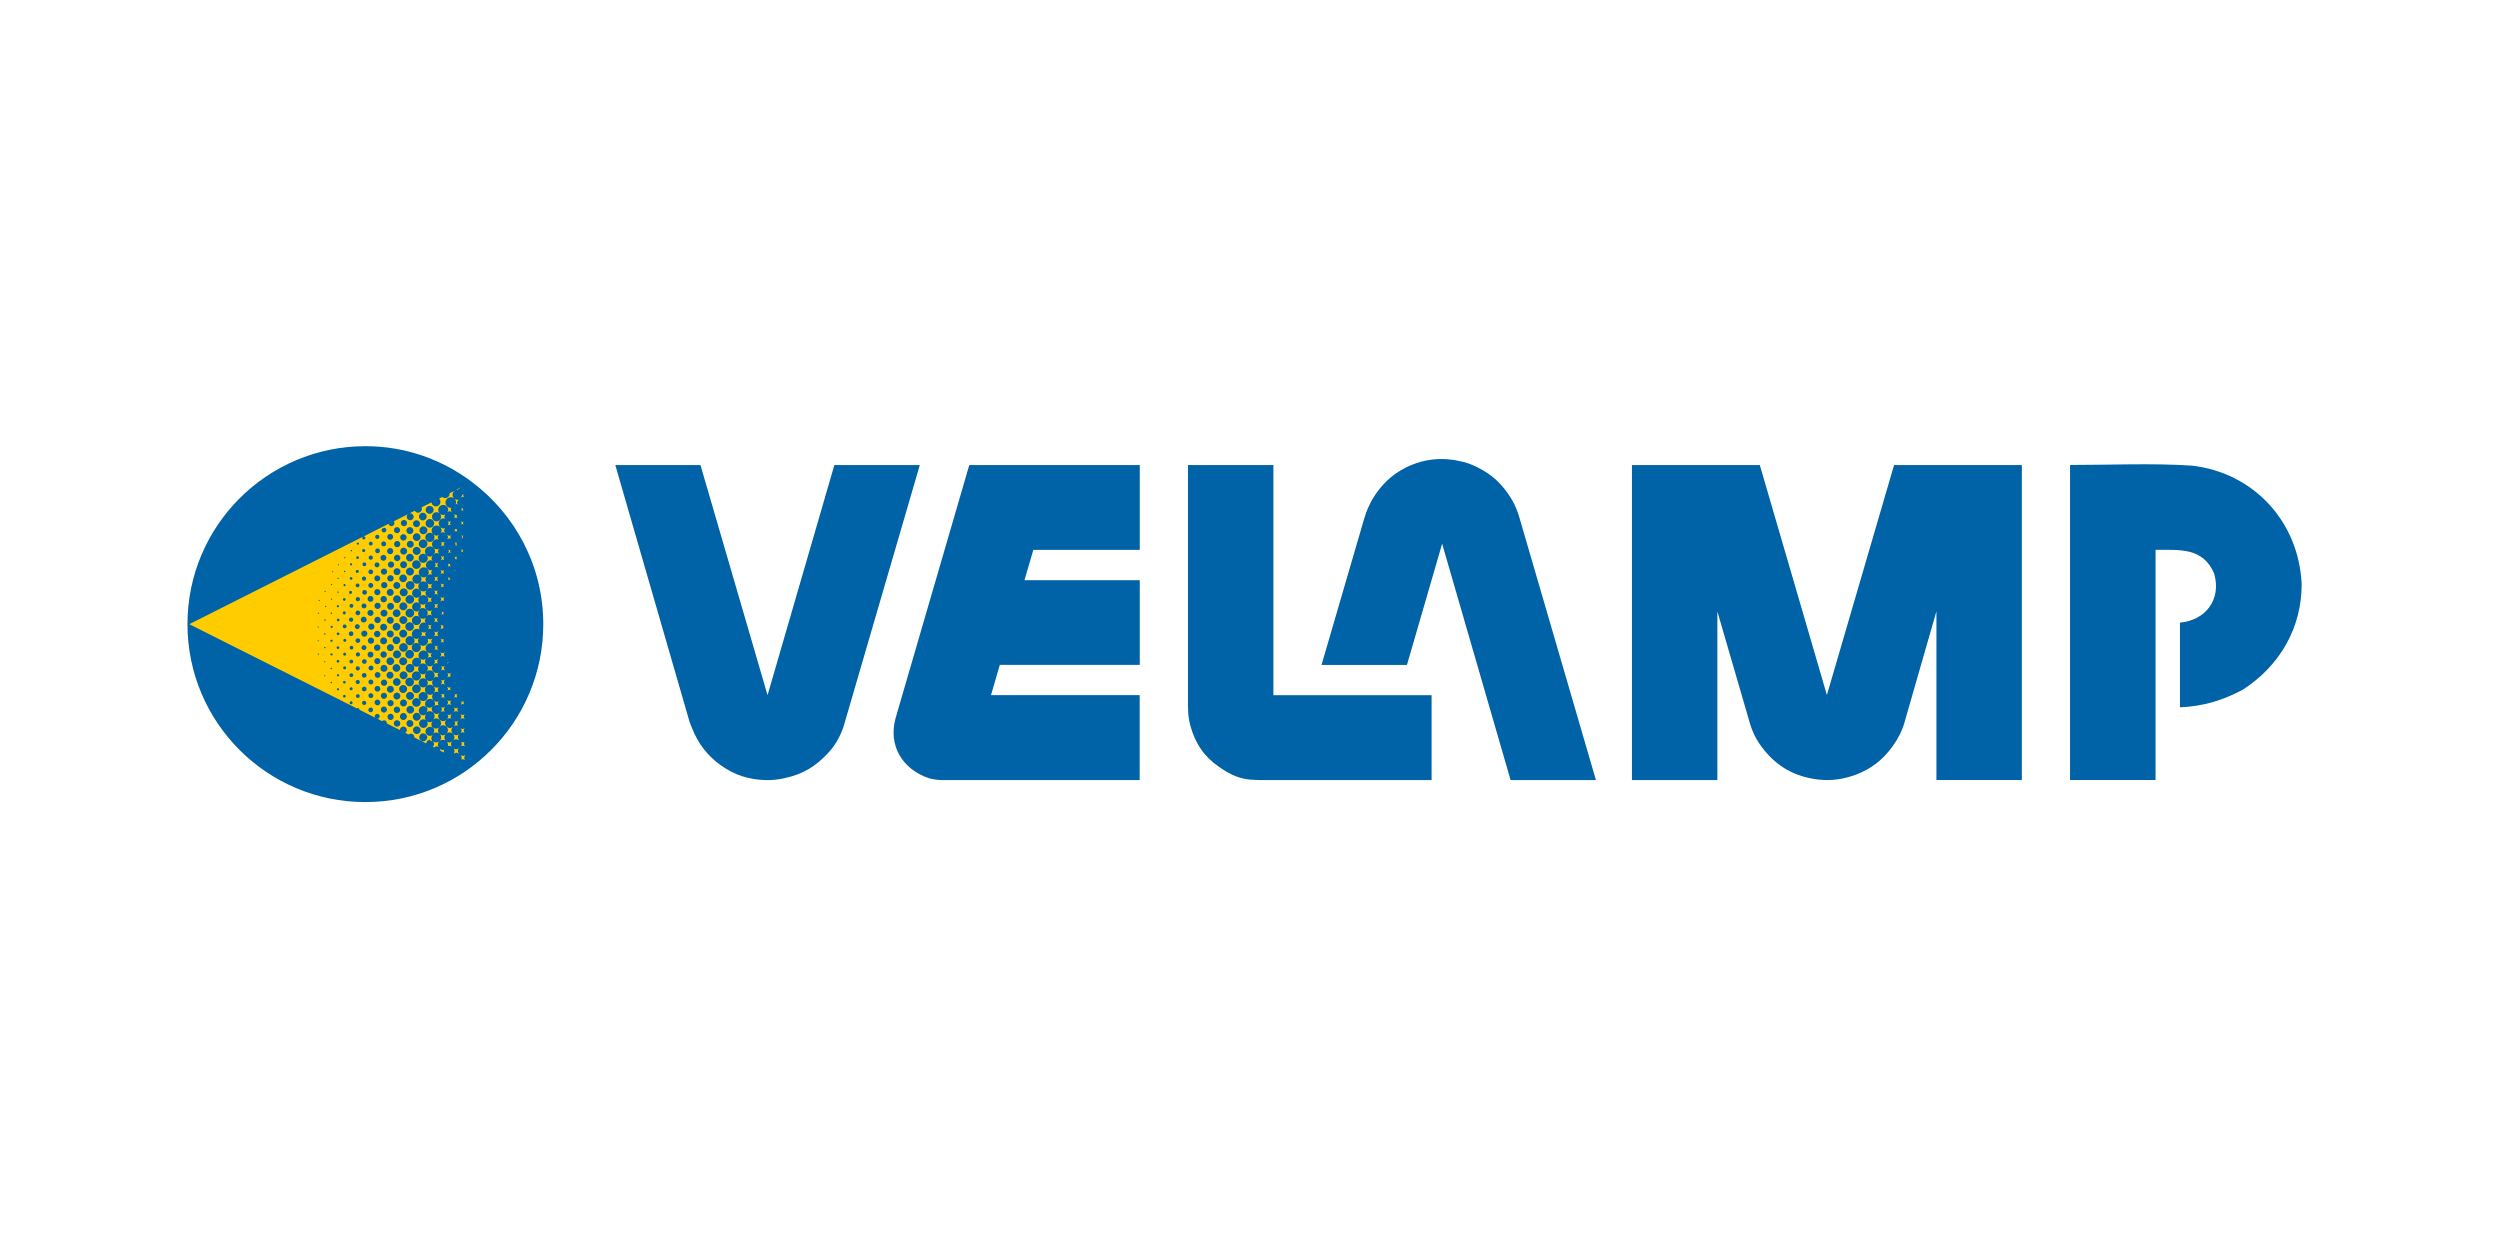
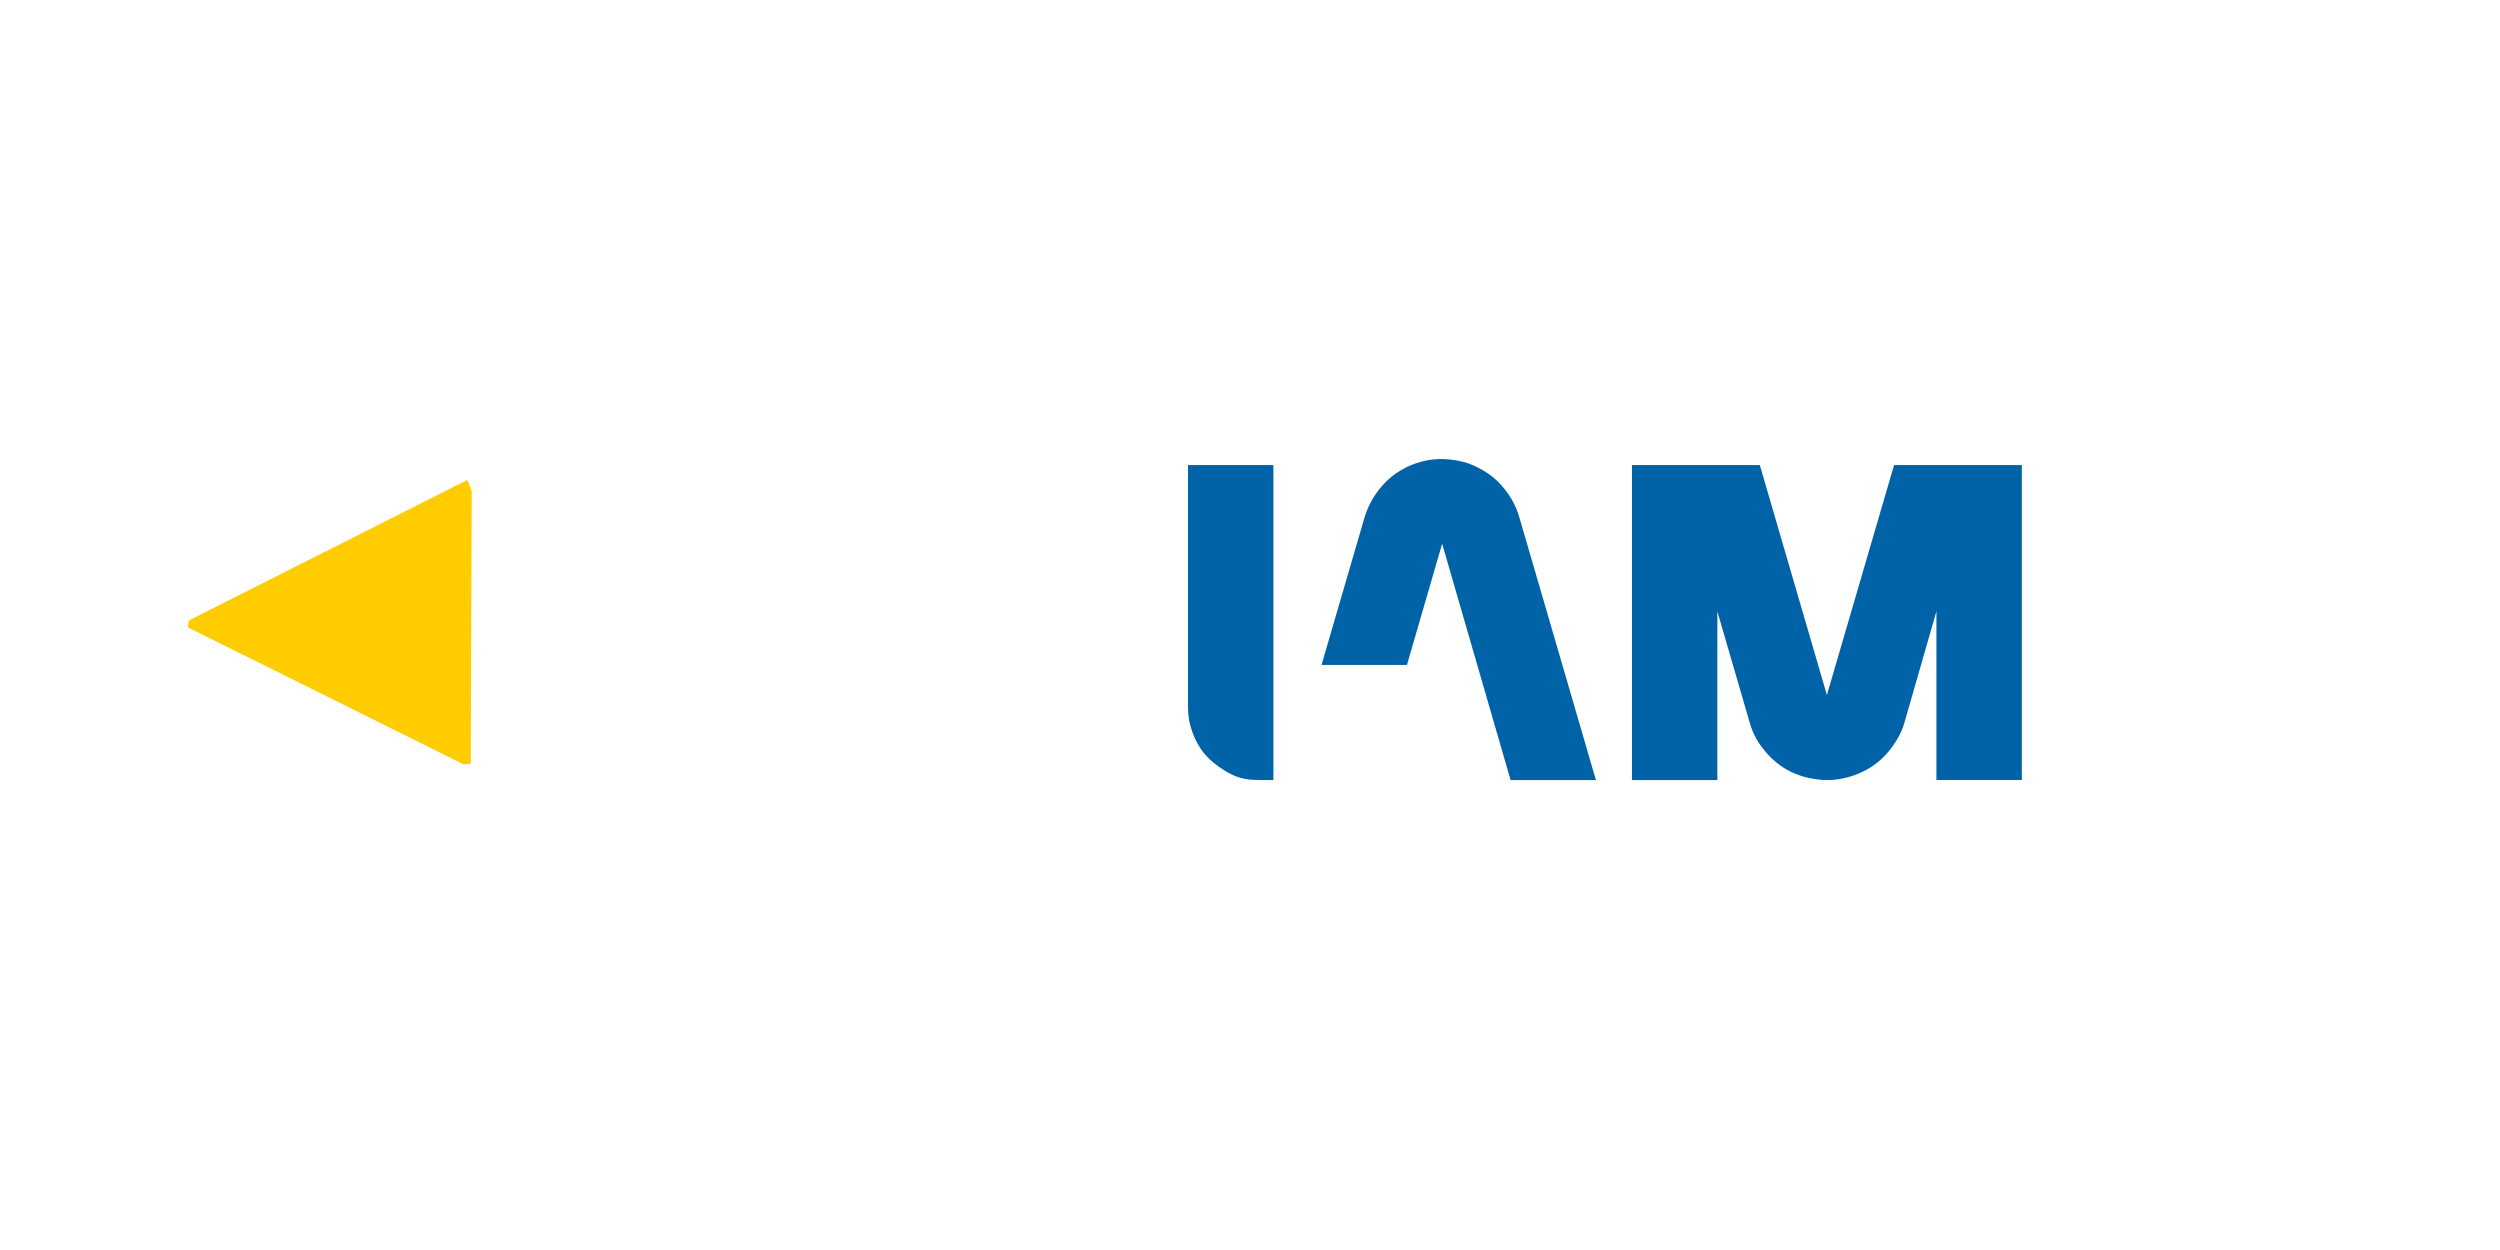
<svg xmlns="http://www.w3.org/2000/svg" xmlns:ns1="http://sodipodi.sourceforge.net/DTD/sodipodi-0.dtd" xmlns:ns2="http://www.inkscape.org/namespaces/inkscape" width="100" height="50" viewBox="0 0 26.458 13.229" version="1.1" id="svg6405" xml:space="preserve" ns1:docname="13257.svg" ns2:version="1.4 (86a8ad7, 2024-10-11)">
  <ns1:namedview id="namedview1" pagecolor="#ffffff" bordercolor="#000000" borderopacity="0.25" ns2:showpageshadow="2" ns2:pageopacity="0.0" ns2:pagecheckerboard="0" ns2:deskcolor="#d1d1d1" ns2:zoom="8.07" ns2:cx="46.468401" ns2:cy="23.853779" ns2:window-width="1920" ns2:window-height="1009" ns2:window-x="1912" ns2:window-y="-8" ns2:window-maximized="1" ns2:current-layer="svg6405" />
  <defs id="defs6402">
    <clipPath clipPathUnits="userSpaceOnUse" id="clipPath5478">
      <path id="path5480" style="display:block;fill:#f5e600;fill-opacity:1;fill-rule:evenodd;stroke:none;stroke-width:1" d="m 1322.274,530.132 h 184.764 l 65.728,-650.859 h -167.765 l -8.318,106.942 H 1165.592 L 1101.609,-120.727 H 900.731 Z m -2451.162,25.226 c 184.877,0 318.386,-156.274 297.226,-347.905 -21.16,-191.624 -189.197,-347.905 -374.067,-347.905 -184.859,0 -318.377,156.281 -297.217,347.905 21.158,191.631 189.188,347.905 374.058,347.905 z m -18.488,-167.448 c 95.874,0 165.1,-81.072 154.13,-180.457 -10.961,-99.381 -98.087,-180.435 -193.979,-180.435 -95.872,0 -165.107,81.054 -154.146,180.435 10.967,99.385 98.105,180.457 193.995,180.457 z m 627.435,142.222 h 176.724 L -479.321,18.165 H -85.998 L -122.917,-120.727 h -570.029 z m 828.349,0 H 879.834 L 843.117,392.058 H 448.409 L 416.316,271.356 H 734.077 L 698.221,136.457 H 380.46 l -68.357,-257.185 h -176.72 z m 1061.643,-202.193 16.296,-209.233 h -141.496 l 125.201,209.233" />
    </clipPath>
    <style id="style1">
      .st0 {
        fill: #fc0;
      }

      .st1 {
        fill: #0062a7;
      }
    </style>
  </defs>
  <g id="g3" transform="matrix(0.097,0,0,0.097,1.984,4.723)">
    <polygon points="30.16,34.72 0.05,19.76 0.14,19.01 30.54,3.67 31.01,4.89 30.91,34.63 " fill="#ffcc00" id="polygon1-5" />
    <g id="g7-5">
      <g id="g6-1">
-         <path d="m 82.35,36.42 h 21.54 V 27.15 H 87.67 l 0.96,-3.3 H 103.9 V 14.61 H 91.32 L 92.29,11.3 H 103.9 V 2.05 H 85.3 l -8.04,27.61 c -0.82,2.96 0.71,5.58 3.65,6.56 0.47,0.13 0.97,0.2 1.46,0.2 z" fill="#0062a7" id="path1-7" />
-         <path d="M 214.73,11.3 V 36.41 H 205.4 V 2.04 c 4.38,0 8.94,-0.21 13.28,0.07 6.74,0.77 11.67,6.09 11.99,12.93 0,4.79 -2.39,8.9 -6.38,11.49 -2.2,1.2 -4.41,1.85 -6.9,1.95 v -9.24 c 2.78,-0.24 4.56,-2.52 3.73,-5.36 -1.22,-2.84 -3.72,-2.58 -6.4,-2.58 z" fill="#0062a7" id="path2-1" />
        <path d="m 187.34,30.11 3.48,-12.1 v 18.4 h 9.32 V 2.05 H 186.2 L 178.87,27.14 171.55,2.05 H 157.6 v 34.37 h 9.32 v -18.4 l 3.52,12.1 c 0.3,1.05 0.72,1.9 1.36,2.74 1.56,2.07 3.56,3.2 6.12,3.5 1.43,0.17 2.8,-0.04 4.14,-0.54 1.69,-0.65 2.95,-1.65 3.99,-3.1 0.56,-0.78 1.02,-1.65 1.29,-2.6 z" fill="#0062a7" id="path3-1" />
        <path d="m 128.44,7.71 -4.71,16.15 h 9.32 l 3.84,-13.23 7.47,25.79 h 9.31 L 145.3,7.71 c -0.4,-1.35 -1.02,-2.4 -1.94,-3.45 -0.57,-0.65 -1.27,-1.22 -2.04,-1.65 -0.65,-0.38 -1.37,-0.72 -2.1,-0.9 -2.2,-0.55 -4.19,-0.4 -6.23,0.58 -1.64,0.81 -2.8,1.97 -3.72,3.51 -0.32,0.57 -0.67,1.32 -0.82,1.92 z" fill="#0062a7" id="path4-5" />
-         <path d="M 54.79,30.1 46.68,2.05 h 9.29 l 7.32,25.11 7.29,-25.11 h 9.32 l -8.18,28.06 c -0.32,1.2 -0.9,2.35 -1.78,3.31 -1.39,1.51 -2.81,2.38 -4.84,2.8 -0.65,0.15 -1.41,0.23 -2.08,0.2 -1.85,-0.07 -3.35,-0.55 -4.88,-1.65 -1.42,-1.02 -2.43,-2.35 -3.07,-3.97 z" fill="#0062a7" id="path5-2" />
-         <path d="m 109.17,28.5 c 0,0.65 0.07,1.34 0.25,1.99 0.54,1.92 1.49,3.37 3.12,4.48 1.29,0.91 2.41,1.42 3.97,1.43 l 0.63,0.02 h 18.6 V 27.16 H 118.48 V 2.05 h -9.32 v 26.44 z" fill="#0062a7" id="path6-7" />
+         <path d="m 109.17,28.5 c 0,0.65 0.07,1.34 0.25,1.99 0.54,1.92 1.49,3.37 3.12,4.48 1.29,0.91 2.41,1.42 3.97,1.43 l 0.63,0.02 h 18.6 H 118.48 V 2.05 h -9.32 v 26.44 z" fill="#0062a7" id="path6-7" />
      </g>
    </g>
-     <path d="m 21.41,17.03 c 0.2,0 0.35,-0.16 0.35,-0.35 0,-0.19 -0.16,-0.35 -0.35,-0.35 -0.19,0 -0.35,0.16 -0.35,0.35 0,0.19 0.16,0.35 0.35,0.35 z m -0.7,-6.92 c 0.13,0 0.23,-0.1 0.23,-0.23 0,-0.13 -0.1,-0.23 -0.23,-0.23 -0.13,0 -0.23,0.1 -0.23,0.23 0,0.13 0.1,0.23 0.23,0.23 z m -0.74,6.86 c 0.18,0 0.32,-0.14 0.32,-0.32 0,-0.18 -0.14,-0.32 -0.32,-0.32 -0.18,0 -0.32,0.14 -0.32,0.32 0,0.18 0.14,0.32 0.32,0.32 z M 21.44,9.4 c 0.14,0 0.26,-0.11 0.26,-0.26 0,-0.15 -0.11,-0.25 -0.25,-0.25 l -0.21,0.1 c 0,0 -0.06,0.09 -0.06,0.15 0,0.14 0.11,0.26 0.26,0.26 z m -0.03,1.52 c 0.15,0 0.27,-0.12 0.27,-0.27 0,-0.15 -0.12,-0.27 -0.27,-0.27 -0.15,0 -0.27,0.12 -0.27,0.27 0,0.15 0.12,0.27 0.27,0.27 z m -0.67,0.23 c -0.14,0 -0.26,0.11 -0.26,0.26 0,0.15 0.11,0.26 0.26,0.26 0.15,0 0.26,-0.11 0.26,-0.26 0,-0.15 -0.11,-0.26 -0.26,-0.26 z m 0.64,1.34 c 0.18,0 0.32,-0.14 0.32,-0.32 0,-0.18 -0.14,-0.32 -0.32,-0.32 -0.18,0 -0.32,0.14 -0.32,0.32 0,0.18 0.14,0.32 0.32,0.32 z m -0.7,0.72 c 0.15,0 0.27,-0.12 0.27,-0.27 0,-0.15 -0.12,-0.27 -0.27,-0.27 -0.15,0 -0.27,0.12 -0.27,0.27 0,0.15 0.12,0.27 0.27,0.27 z M 20,12.38 c 0.13,0 0.23,-0.1 0.23,-0.23 0,-0.13 -0.1,-0.23 -0.23,-0.23 -0.13,0 -0.23,0.1 -0.23,0.23 0,0.13 0.1,0.23 0.23,0.23 z m 0,3.07 c 0.15,0 0.27,-0.12 0.27,-0.27 0,-0.15 -0.12,-0.27 -0.27,-0.27 -0.15,0 -0.27,0.12 -0.27,0.27 0,0.15 0.12,0.27 0.27,0.27 z m 0,-1.49 c 0.14,0 0.26,-0.11 0.26,-0.26 0,-0.15 -0.12,-0.26 -0.26,-0.26 -0.14,0 -0.26,0.12 -0.26,0.26 0,0.14 0.11,0.26 0.26,0.26 z m 0,-3.13 c 0.12,0 0.21,-0.1 0.21,-0.21 0,-0.11 -0.09,-0.21 -0.21,-0.21 -0.12,0 -0.21,0.09 -0.21,0.21 0,0.12 0.09,0.21 0.21,0.21 z m 0.71,3.9 c 0.18,0 0.32,-0.15 0.32,-0.32 0,-0.17 -0.14,-0.32 -0.32,-0.32 -0.18,0 -0.32,0.14 -0.32,0.32 0,0.18 0.14,0.32 0.32,0.32 z m 0,1.52 c 0.19,0 0.34,-0.15 0.34,-0.34 0,-0.19 -0.15,-0.33 -0.34,-0.33 -0.19,0 -0.33,0.15 -0.33,0.33 0,0.18 0.15,0.34 0.33,0.34 z m 0.73,-2.91 c -0.19,0 -0.34,0.15 -0.34,0.33 0,0.18 0.15,0.34 0.34,0.34 0.19,0 0.34,-0.15 0.34,-0.34 0,-0.19 -0.15,-0.33 -0.34,-0.33 z m 4.54,-4.93 c 0,0.26 0.21,0.47 0.47,0.47 0.26,0 0.47,-0.21 0.47,-0.47 0,-0.26 -0.21,-0.47 -0.47,-0.47 -0.26,0 -0.47,0.21 -0.47,0.47 z m -0.24,0.33 c -0.24,0 -0.43,0.19 -0.43,0.43 0,0.24 0.19,0.43 0.43,0.43 0.24,0 0.44,-0.19 0.44,-0.43 0,-0.24 -0.2,-0.43 -0.44,-0.43 z M 25.68,8.09 c 0.23,0 0.42,-0.19 0.42,-0.42 0,-0.23 -0.19,-0.42 -0.42,-0.42 -0.23,0 -0.42,0.19 -0.42,0.42 0,0.23 0.19,0.42 0.42,0.42 z m 0.74,-0.72 c 0.24,0 0.44,-0.19 0.44,-0.43 0,-0.24 -0.19,-0.43 -0.44,-0.43 -0.25,0 -0.43,0.19 -0.43,0.43 0,0.24 0.19,0.43 0.43,0.43 z m -1.91,5.54 c 0,0.26 0.21,0.47 0.47,0.47 0.26,0 0.47,-0.21 0.47,-0.47 0,-0.26 -0.21,-0.47 -0.47,-0.47 -0.26,0 -0.47,0.21 -0.47,0.47 z m -0.24,0.33 c -0.24,0 -0.43,0.19 -0.43,0.43 0,0.24 0.19,0.43 0.43,0.43 0.24,0 0.44,-0.19 0.44,-0.43 0,-0.24 -0.2,-0.43 -0.44,-0.43 z m 0.74,-2.26 c -0.24,0 -0.43,0.19 -0.43,0.44 0,0.25 0.19,0.43 0.43,0.43 0.24,0 0.43,-0.19 0.43,-0.43 0,-0.24 -0.19,-0.44 -0.43,-0.44 z m 0.23,-0.34 c 0,0.26 0.21,0.47 0.47,0.47 0.26,0 0.47,-0.21 0.47,-0.47 0,-0.26 -0.21,-0.47 -0.47,-0.47 -0.26,0 -0.47,0.21 -0.47,0.47 z m -3.03,1.93 c -0.19,0 -0.34,0.15 -0.34,0.34 0,0.19 0.15,0.34 0.34,0.34 0.19,0 0.34,-0.15 0.34,-0.34 0,-0.19 -0.15,-0.34 -0.34,-0.34 z M 22.12,10.2 c 0.18,0 0.32,-0.15 0.32,-0.32 0,-0.17 -0.14,-0.32 -0.32,-0.32 -0.18,0 -0.32,0.14 -0.32,0.32 0,0.18 0.14,0.32 0.32,0.32 z m 2.87,-1.37 c 0.21,0 0.38,-0.17 0.38,-0.38 0,-0.21 -0.17,-0.38 -0.38,-0.38 -0.21,0 -0.38,0.17 -0.38,0.38 0,0.21 0.17,0.38 0.38,0.38 z m -2.13,0.65 c 0.19,0 0.34,-0.15 0.34,-0.33 0,-0.18 -0.15,-0.33 -0.34,-0.33 -0.19,0 -0.33,0.15 -0.33,0.33 0,0.18 0.15,0.33 0.33,0.33 z m 0.7,0.81 c 0.2,0 0.35,-0.16 0.35,-0.35 0,-0.19 -0.16,-0.35 -0.35,-0.35 -0.19,0 -0.35,0.16 -0.35,0.35 0,0.19 0.16,0.35 0.35,0.35 z m 0.71,-0.71 c 0.21,0 0.38,-0.17 0.38,-0.38 0,-0.21 -0.17,-0.38 -0.38,-0.38 -0.21,0 -0.38,0.17 -0.38,0.38 0,0.21 0.17,0.38 0.38,0.38 z M 23.62,8.72 c 0.19,0 0.34,-0.15 0.34,-0.34 0,-0.19 -0.15,-0.34 -0.34,-0.34 -0.19,0 -0.34,0.15 -0.34,0.34 0,0.19 0.15,0.34 0.34,0.34 z m -1.5,3.05 c 0.19,0 0.33,-0.15 0.33,-0.33 0,-0.18 -0.15,-0.34 -0.33,-0.34 -0.18,0 -0.34,0.15 -0.34,0.34 0,0.19 0.15,0.33 0.34,0.33 z m -5.01,6.58 c 0.09,0 0.17,-0.08 0.17,-0.17 0,-0.09 -0.07,-0.17 -0.17,-0.17 -0.1,0 -0.16,0.07 -0.16,0.17 0,0.1 0.07,0.17 0.16,0.17 z m -0.57,-5.43 c 0,0 -0.03,-0.06 -0.07,-0.06 -0.04,0 -0.07,0.03 -0.07,0.06 0,0.04 0.03,0.07 0.07,0.07 0.04,0 0.07,-0.03 0.07,-0.07 z m 2.53,3.02 c 0,0.14 0.11,0.26 0.25,0.26 0.14,0 0.26,-0.11 0.26,-0.26 0,-0.15 -0.11,-0.26 -0.26,-0.26 -0.15,0 -0.25,0.11 -0.25,0.26 z M 16.5,14.42 c 0,0 -0.03,-0.07 -0.07,-0.07 -0.04,0 -0.07,0.03 -0.07,0.07 0,0.04 0.03,0.07 0.07,0.07 0.04,0 0.07,-0.03 0.07,-0.07 z m 0.73,-0.77 c 0,0 -0.04,-0.08 -0.08,-0.08 -0.04,0 -0.08,0.04 -0.08,0.08 0,0.05 0.04,0.09 0.08,0.09 0.04,0 0.08,-0.04 0.08,-0.09 z m -0.09,1.62 c 0.07,0 0.12,-0.06 0.12,-0.12 0,-0.06 -0.05,-0.12 -0.12,-0.12 -0.07,0 -0.12,0.05 -0.12,0.12 0,0.07 0.05,0.12 0.12,0.12 z m -0.03,1.59 c 0.08,0 0.15,-0.07 0.15,-0.15 0,-0.08 -0.07,-0.15 -0.15,-0.15 -0.08,0 -0.15,0.07 -0.15,0.15 0,0.08 0.06,0.15 0.15,0.15 z m -1.32,-0.18 c 0,0 -0.03,-0.07 -0.07,-0.07 -0.04,0 -0.07,0.03 -0.07,0.07 0,0.04 0.03,0.07 0.07,0.07 0.04,0 0.07,-0.03 0.07,-0.07 z m -1.44,1.54 c 0,0 -0.03,-0.07 -0.06,-0.07 -0.04,0 -0.07,0.03 -0.07,0.06 0,0.04 0.03,0.07 0.07,0.07 0.04,0 0.07,-0.02 0.07,-0.06 z m -0.02,1.51 c 0,0 -0.03,-0.07 -0.06,-0.07 -0.04,0 -0.07,0.03 -0.07,0.06 0,0.04 0.03,0.07 0.07,0.07 0.04,0 0.07,-0.03 0.07,-0.06 z m 0.76,-3.9 c 0,0 -0.03,-0.07 -0.07,-0.07 -0.04,0 -0.07,0.03 -0.07,0.07 0,0.04 0.03,0.07 0.07,0.07 0.04,0 0.07,-0.03 0.07,-0.07 z m 0.71,-0.75 c 0,0 -0.03,-0.07 -0.07,-0.07 -0.04,0 -0.07,0.03 -0.07,0.07 0,0.04 0.03,0.07 0.07,0.07 0.04,0 0.07,-0.03 0.07,-0.07 z m 0.61,2.49 c 0.07,0 0.12,-0.05 0.12,-0.12 0,-0.07 -0.05,-0.12 -0.12,-0.12 -0.07,0 -0.12,0.05 -0.12,0.12 0,0.07 0.05,0.12 0.12,0.12 z M 15.7,18.3 c 0,0 0.08,-0.04 0.08,-0.09 0,-0.04 -0.04,-0.08 -0.08,-0.08 -0.04,0 -0.09,0.04 -0.09,0.08 0,0.05 0.04,0.09 0.09,0.09 z m 1.54,-6.15 c 0,0 -0.03,-0.07 -0.07,-0.07 -0.04,0 -0.07,0.03 -0.07,0.07 0,0.04 0.03,0.07 0.07,0.07 0.04,0 0.07,-0.03 0.07,-0.07 z M 16.43,16 c 0,0 0.08,-0.04 0.08,-0.09 0,-0.04 -0.04,-0.08 -0.08,-0.08 -0.04,0 -0.08,0.04 -0.08,0.08 0,0.05 0.04,0.09 0.08,0.09 z m 2.16,-5.26 c 0.07,0 0.12,-0.05 0.12,-0.12 0,-0.07 -0.05,-0.12 -0.12,-0.12 -0.07,0 -0.12,0.05 -0.12,0.12 0,0.07 0.05,0.12 0.12,0.12 z m -0.03,1.56 c 0.08,0 0.15,-0.07 0.15,-0.15 0,-0.08 -0.06,-0.15 -0.15,-0.15 -0.09,0 -0.15,0.07 -0.15,0.15 0,0.08 0.07,0.15 0.15,0.15 z m 0.7,5.39 c 0.15,0 0.27,-0.12 0.27,-0.27 0,-0.15 -0.12,-0.27 -0.27,-0.27 -0.15,0 -0.27,0.12 -0.27,0.27 0,0.15 0.12,0.27 0.27,0.27 z m 0,-3.02 c 0.13,0 0.23,-0.1 0.23,-0.23 0,-0.13 -0.1,-0.23 -0.23,-0.23 -0.13,0 -0.23,0.1 -0.23,0.23 0,0.13 0.1,0.23 0.23,0.23 z m -0.17,-1.79 c 0,0.11 0.09,0.21 0.21,0.21 0.12,0 0.21,-0.1 0.21,-0.21 0,-0.11 -0.09,-0.21 -0.21,-0.21 -0.12,0 -0.21,0.09 -0.21,0.21 z m -0.56,0.94 c 0.09,0 0.17,-0.08 0.17,-0.17 0,-0.09 -0.07,-0.16 -0.17,-0.16 -0.1,0 -0.17,0.07 -0.17,0.16 0,0.09 0.07,0.17 0.17,0.17 z m 0.7,-2.27 c 0.09,0 0.17,-0.08 0.17,-0.17 0,-0.09 -0.07,-0.17 -0.17,-0.17 -0.1,0 -0.17,0.07 -0.17,0.17 0,0.1 0.07,0.17 0.17,0.17 z m -0.67,3.84 c 0.12,0 0.21,-0.1 0.21,-0.21 0,-0.11 -0.09,-0.21 -0.21,-0.21 -0.12,0 -0.21,0.09 -0.21,0.21 0,0.12 0.09,0.21 0.21,0.21 z M 17.85,13 c 0.07,0 0.12,-0.05 0.12,-0.12 0,-0.07 -0.05,-0.12 -0.12,-0.12 -0.07,0 -0.12,0.05 -0.12,0.12 0,0.07 0.05,0.12 0.12,0.12 z m 0,1.57 c 0.08,0 0.15,-0.07 0.15,-0.15 0,-0.08 -0.07,-0.15 -0.15,-0.15 -0.08,0 -0.15,0.07 -0.15,0.15 0,0.08 0.07,0.15 0.15,0.15 z m 0,4.58 c 0.13,0 0.23,-0.1 0.23,-0.23 0,-0.13 -0.1,-0.23 -0.23,-0.23 -0.13,0 -0.23,0.1 -0.23,0.23 0,0.13 0.1,0.23 0.23,0.23 z m -0.06,-3.04 c 0.09,0 0.17,-0.08 0.17,-0.17 0,-0.09 -0.07,-0.17 -0.17,-0.17 -0.1,0 -0.16,0.07 -0.16,0.17 0,0.1 0.07,0.17 0.16,0.17 z m 0.8,0.34 c -0.13,0 -0.23,0.1 -0.23,0.23 0,0.13 0.1,0.23 0.23,0.23 0.13,0 0.23,-0.1 0.23,-0.23 0,-0.13 -0.1,-0.23 -0.23,-0.23 z m -0.91,0.96 c 0,0.11 0.09,0.21 0.21,0.21 0.12,0 0.21,-0.09 0.21,-0.21 0,-0.12 -0.09,-0.21 -0.21,-0.21 -0.12,0 -0.21,0.09 -0.21,0.21 z m 0.2,-5.94 c 0,0 0.08,-0.04 0.08,-0.09 0,-0.04 -0.03,-0.08 -0.08,-0.08 -0.05,0 -0.08,0.04 -0.08,0.08 0,0.05 0.04,0.09 0.08,0.09 z m 5.71,-0.41 c -0.21,0 -0.38,0.17 -0.38,0.38 0,0.21 0.17,0.38 0.38,0.38 0.21,0 0.38,-0.17 0.38,-0.38 0,-0.21 -0.17,-0.38 -0.38,-0.38 z m -0.75,15.08 c 0.23,0 0.42,-0.19 0.42,-0.42 0,-0.23 -0.19,-0.42 -0.42,-0.42 -0.23,0 -0.42,0.19 -0.42,0.42 0,0.23 0.19,0.42 0.42,0.42 z m -0.71,-5.28 c 0.21,0 0.38,-0.17 0.38,-0.38 0,-0.21 -0.17,-0.38 -0.38,-0.38 -0.21,0 -0.38,0.17 -0.38,0.38 0,0.21 0.17,0.38 0.38,0.38 z m 1.84,2.6 c 0,-0.24 -0.2,-0.43 -0.44,-0.43 -0.24,0 -0.43,0.19 -0.43,0.43 0,0.24 0.19,0.43 0.43,0.43 0.24,0 0.44,-0.19 0.44,-0.43 z m -1.83,-1.11 c 0.21,0 0.38,-0.17 0.38,-0.38 0,-0.21 -0.17,-0.38 -0.38,-0.38 -0.21,0 -0.38,0.17 -0.38,0.38 0,0.21 0.17,0.38 0.38,0.38 z m 1.9,-0.4 c 0,-0.26 -0.21,-0.47 -0.47,-0.47 -0.26,0 -0.47,0.21 -0.47,0.47 0,0.26 0.21,0.47 0.47,0.47 0.26,0 0.47,-0.21 0.47,-0.47 z m -1.94,3.41 c 0.21,0 0.38,-0.17 0.38,-0.38 0,-0.21 -0.17,-0.39 -0.38,-0.39 -0.21,0 -0.38,0.17 -0.38,0.39 0,0.22 0.17,0.38 0.38,0.38 z m -7.77,-4.13 c 0,0 -0.03,-0.07 -0.06,-0.07 -0.04,0 -0.07,0.02 -0.07,0.06 0,0.04 0.03,0.07 0.07,0.07 0.04,0 0.07,-0.03 0.07,-0.06 z m 9.68,3.76 c 0,-0.24 -0.19,-0.43 -0.43,-0.43 -0.24,0 -0.43,0.19 -0.43,0.43 0,0.24 0.19,0.43 0.43,0.43 0.24,0 0.43,-0.19 0.43,-0.43 z m -0.04,-4.55 c 0,-0.24 -0.19,-0.43 -0.43,-0.43 -0.24,0 -0.43,0.19 -0.43,0.43 0,0.24 0.19,0.43 0.43,0.43 0.24,0 0.43,-0.19 0.43,-0.43 z m -0.01,-7.52 c 0,-0.21 -0.17,-0.38 -0.38,-0.38 -0.21,0 -0.38,0.17 -0.38,0.38 0,0.21 0.17,0.38 0.38,0.38 0.21,0 0.38,-0.17 0.38,-0.38 z m 0.31,-0.35 c 0.23,0 0.42,-0.19 0.42,-0.42 0,-0.23 -0.19,-0.42 -0.42,-0.42 -0.23,0 -0.42,0.19 -0.42,0.42 0,0.23 0.19,0.42 0.42,0.42 z m -0.32,1.84 c 0,-0.23 -0.18,-0.42 -0.42,-0.42 -0.24,0 -0.42,0.19 -0.42,0.42 0,0.23 0.19,0.42 0.42,0.42 0.23,0 0.42,-0.19 0.42,-0.42 z m 0.04,4.55 c 0,-0.24 -0.2,-0.43 -0.44,-0.43 -0.24,0 -0.43,0.19 -0.43,0.43 0,0.24 0.2,0.43 0.43,0.43 0.23,0 0.44,-0.19 0.44,-0.43 z m 0.04,-3.02 c 0,-0.24 -0.19,-0.43 -0.44,-0.43 -0.25,0 -0.43,0.19 -0.43,0.43 0,0.24 0.19,0.43 0.43,0.43 0.24,0 0.44,-0.19 0.44,-0.43 z m -0.04,1.53 c 0,-0.24 -0.2,-0.44 -0.44,-0.44 -0.24,0 -0.43,0.19 -0.43,0.44 0,0.25 0.2,0.43 0.43,0.43 0.23,0 0.44,-0.19 0.44,-0.43 z m -1.86,6.4 c 0.23,0 0.42,-0.19 0.42,-0.42 0,-0.23 -0.18,-0.42 -0.42,-0.42 -0.24,0 -0.42,0.19 -0.42,0.42 0,0.23 0.19,0.42 0.42,0.42 z M 21.4,19.36 c -0.21,0 -0.38,0.17 -0.38,0.38 0,0.21 0.17,0.38 0.38,0.38 0.21,0 0.38,-0.17 0.38,-0.38 0,-0.21 -0.17,-0.38 -0.38,-0.38 z m 2.88,8.3 c 0.24,0 0.44,-0.19 0.44,-0.43 0,-0.24 -0.2,-0.43 -0.44,-0.43 -0.24,0 -0.43,0.19 -0.43,0.43 0,0.24 0.19,0.43 0.43,0.43 z m 0.73,-17.33 c 0.23,0 0.42,-0.19 0.42,-0.42 0,-0.23 -0.19,-0.42 -0.42,-0.42 -0.23,0 -0.42,0.19 -0.42,0.42 0,0.23 0.19,0.42 0.42,0.42 z m -0.7,-0.02 c -0.21,0 -0.38,0.17 -0.38,0.38 0,0.21 0.17,0.38 0.38,0.38 0.21,0 0.38,-0.17 0.38,-0.38 0,-0.21 -0.17,-0.38 -0.38,-0.38 z m 0.96,19.92 c -0.01,0.26 0.18,0.48 0.45,0.5 0.26,0.01 0.48,-0.19 0.49,-0.45 0,-0.26 -0.19,-0.48 -0.45,-0.49 -0.26,-0.01 -0.48,0.18 -0.49,0.44 z M 22.86,17.1 c 0.23,0 0.42,-0.19 0.42,-0.42 0,-0.23 -0.19,-0.42 -0.42,-0.42 -0.23,0 -0.42,0.19 -0.42,0.42 0,0.23 0.19,0.42 0.42,0.42 z m 1.72,12.38 c -0.01,0.24 0.17,0.45 0.41,0.46 0.24,0.01 0.44,-0.17 0.46,-0.41 0.01,-0.24 -0.17,-0.44 -0.41,-0.45 -0.24,-0.01 -0.44,0.17 -0.45,0.41 z m -1.05,-3.43 c -0.24,0 -0.43,0.19 -0.43,0.43 0,0.24 0.19,0.44 0.43,0.44 0.24,0 0.43,-0.19 0.43,-0.44 0,-0.25 -0.19,-0.43 -0.43,-0.43 z m -0.3,-6.35 c 0,-0.23 -0.18,-0.42 -0.42,-0.42 -0.24,0 -0.42,0.19 -0.42,0.42 0,0.23 0.19,0.42 0.42,0.42 0.23,0 0.42,-0.19 0.42,-0.42 z m -1.1,-1.09 c -0.21,0 -0.38,0.17 -0.38,0.38 0,0.21 0.17,0.38 0.38,0.38 0.21,0 0.38,-0.17 0.38,-0.38 0,-0.21 -0.17,-0.38 -0.38,-0.38 z m 0.67,2.14 c -0.23,0 -0.42,0.19 -0.42,0.42 0,0.23 0.19,0.42 0.42,0.42 0.23,0 0.42,-0.19 0.42,-0.42 0,-0.23 -0.19,-0.42 -0.42,-0.42 z m -0.42,3.44 c 0,0.23 0.19,0.42 0.42,0.42 0.23,0 0.42,-0.19 0.42,-0.42 0,-0.23 -0.19,-0.42 -0.42,-0.42 -0.23,0 -0.42,0.19 -0.42,0.42 z m 0.02,-5.98 c 0,0.23 0.19,0.42 0.42,0.42 0.23,0 0.42,-0.19 0.42,-0.42 0,-0.23 -0.18,-0.42 -0.42,-0.42 -0.24,0 -0.42,0.19 -0.42,0.42 z m 0.82,-3.02 c 0,-0.21 -0.17,-0.38 -0.38,-0.38 -0.21,0 -0.38,0.17 -0.38,0.38 0,0.21 0.17,0.38 0.38,0.38 0.21,0 0.38,-0.17 0.38,-0.38 z m 0.08,7.52 c 0,-0.24 -0.2,-0.44 -0.44,-0.44 -0.24,0 -0.43,0.19 -0.43,0.44 0,0.25 0.19,0.43 0.43,0.43 0.24,0 0.44,-0.19 0.44,-0.43 z m 0.49,-6 c 0,0.26 0.21,0.47 0.47,0.47 0.26,0 0.47,-0.21 0.47,-0.47 0,-0.26 -0.21,-0.47 -0.47,-0.47 -0.26,0 -0.47,0.21 -0.47,0.47 z m 0.5,12.45 c 0.23,0.01 0.43,-0.16 0.44,-0.4 0.01,-0.23 -0.16,-0.43 -0.4,-0.44 -0.24,0 -0.43,0.17 -0.44,0.4 0,0.23 0.17,0.43 0.4,0.44 z m -2.86,-3.02 c 0.19,0 0.35,-0.13 0.36,-0.33 0,-0.19 -0.14,-0.35 -0.33,-0.36 -0.19,0 -0.35,0.14 -0.36,0.33 0,0.19 0.14,0.35 0.33,0.36 z m 3.08,1.81 c 0,0.26 0.21,0.47 0.47,0.47 0.26,0 0.47,-0.21 0.47,-0.47 0,-0.26 -0.21,-0.47 -0.47,-0.47 -0.26,0 -0.47,0.21 -0.47,0.47 z m -2.37,-1.06 c 0.21,0 0.38,-0.17 0.38,-0.38 0,-0.21 -0.17,-0.38 -0.38,-0.38 -0.21,0 -0.38,0.17 -0.38,0.38 0,0.21 0.17,0.38 0.38,0.38 z m 2.37,-0.43 c 0,0.26 0.21,0.47 0.47,0.47 0.26,0 0.47,-0.21 0.47,-0.47 0,-0.26 -0.21,-0.47 -0.47,-0.47 -0.26,0 -0.47,0.21 -0.47,0.47 z m -1.68,1.17 c 0.21,0.01 0.39,-0.15 0.4,-0.36 0.01,-0.21 -0.15,-0.39 -0.36,-0.4 -0.21,0 -0.39,0.15 -0.4,0.37 -0.01,0.21 0.15,0.39 0.36,0.4 z m 0.01,1.47 c 0.19,0 0.36,-0.14 0.37,-0.33 0,-0.19 -0.14,-0.36 -0.34,-0.37 -0.2,-0.01 -0.36,0.14 -0.37,0.33 0,0.2 0.14,0.36 0.34,0.37 z m 0.71,-0.71 c 0.21,0.01 0.39,-0.15 0.4,-0.37 0.01,-0.21 -0.15,-0.39 -0.36,-0.4 -0.21,0 -0.39,0.15 -0.4,0.37 -0.01,0.21 0.15,0.39 0.36,0.4 z M 23.79,18.2 c 0,0.26 0.21,0.47 0.47,0.47 0.26,0 0.47,-0.21 0.47,-0.47 0,-0.26 -0.21,-0.47 -0.47,-0.47 -0.26,0 -0.47,0.21 -0.47,0.47 z m 0.04,-3.02 c 0,0.26 0.21,0.47 0.47,0.47 0.26,0 0.47,-0.21 0.47,-0.47 0,-0.26 -0.21,-0.47 -0.47,-0.47 -0.26,0 -0.47,0.21 -0.47,0.47 z m -0.06,4.49 c 0,0.26 0.21,0.47 0.47,0.47 0.26,0 0.47,-0.21 0.47,-0.47 0,-0.26 -0.21,-0.47 -0.47,-0.47 -0.26,0 -0.47,0.2 -0.47,0.47 z m 0.47,2.55 c -0.26,0 -0.47,0.21 -0.47,0.47 0,0.26 0.21,0.47 0.47,0.47 0.26,0 0.47,-0.21 0.47,-0.47 0,-0.26 -0.21,-0.47 -0.47,-0.47 z m -0.43,2 c 0,0.26 0.21,0.47 0.47,0.47 0.26,0 0.47,-0.21 0.47,-0.47 0,-0.26 -0.21,-0.47 -0.47,-0.47 -0.26,0 -0.47,0.21 -0.47,0.47 z m 0.66,-3.75 c 0,0.15 0.06,0.28 0.16,0.38 -0.09,-0.09 -0.21,-0.14 -0.35,-0.14 -0.27,0 -0.49,0.22 -0.49,0.5 0,0.28 0.22,0.5 0.49,0.5 0.27,0 0.5,-0.22 0.5,-0.5 0,-0.14 -0.06,-0.26 -0.14,-0.35 0.1,0.1 0.23,0.16 0.38,0.16 0.1,0 0.17,-0.06 0.25,-0.1 -0.06,0.09 -0.12,0.18 -0.12,0.3 0,0.15 0.06,0.28 0.16,0.38 -0.09,-0.09 -0.21,-0.14 -0.35,-0.14 -0.27,0 -0.49,0.23 -0.49,0.5 0,0.27 0.22,0.5 0.49,0.5 0.27,0 0.5,-0.22 0.5,-0.5 0,-0.14 -0.05,-0.26 -0.14,-0.35 0.1,0.09 0.23,0.16 0.38,0.16 0.31,0 0.55,-0.24 0.55,-0.55 0,-0.31 -0.24,-0.55 -0.55,-0.55 -0.09,0 -0.16,0.06 -0.24,0.1 0.06,-0.09 0.12,-0.18 0.12,-0.3 0,-0.3 -0.24,-0.55 -0.55,-0.55 -0.31,0 -0.54,0.25 -0.54,0.55 z m -0.7,5.25 c 0,0.26 0.21,0.47 0.47,0.47 0.26,0 0.47,-0.21 0.47,-0.47 0,-0.26 -0.21,-0.47 -0.47,-0.47 -0.26,0 -0.47,0.2 -0.47,0.47 z M 20.7,20.83 c 0.2,0 0.35,-0.16 0.35,-0.35 0,-0.19 -0.16,-0.35 -0.35,-0.35 -0.19,0 -0.35,0.16 -0.35,0.35 0,0.19 0.16,0.35 0.35,0.35 z m 1.42,-4.51 c 0.21,0 0.38,-0.17 0.38,-0.38 0,-0.21 -0.17,-0.38 -0.38,-0.38 -0.21,0 -0.38,0.17 -0.38,0.38 0,0.21 0.17,0.38 0.38,0.38 z m -0.65,-1.51 c -0.19,0 -0.34,0.15 -0.34,0.34 0,0.19 0.15,0.34 0.34,0.34 0.19,0 0.34,-0.15 0.34,-0.34 0,-0.19 -0.15,-0.34 -0.34,-0.34 z m 0.69,3.03 c 0.21,0 0.38,-0.17 0.38,-0.38 0,-0.21 -0.17,-0.38 -0.38,-0.38 -0.21,0 -0.38,0.17 -0.38,0.38 0,0.21 0.17,0.38 0.38,0.38 z m -0.72,-0.01 c -0.21,0 -0.38,0.17 -0.38,0.38 0,0.21 0.17,0.38 0.38,0.38 0.21,0 0.38,-0.17 0.38,-0.38 0,-0.21 -0.17,-0.38 -0.38,-0.38 z m 1.44,-5.3 c 0.2,0 0.35,-0.16 0.35,-0.35 0,-0.19 -0.16,-0.35 -0.35,-0.35 -0.19,0 -0.35,0.16 -0.35,0.35 0,0.19 0.16,0.35 0.35,0.35 z m -0.02,1.53 c 0.21,0 0.38,-0.17 0.38,-0.38 0,-0.21 -0.17,-0.38 -0.38,-0.38 -0.21,0 -0.38,0.17 -0.38,0.38 0,0.21 0.17,0.38 0.38,0.38 z m -0.71,0 c -0.2,0 -0.35,0.16 -0.35,0.35 0,0.19 0.16,0.35 0.35,0.35 0.19,0 0.35,-0.16 0.35,-0.35 0,-0.19 -0.16,-0.35 -0.35,-0.35 z m -1.41,5.24 c 0.2,0 0.35,-0.16 0.35,-0.35 0,-0.19 -0.16,-0.35 -0.35,-0.35 -0.19,0 -0.35,0.16 -0.35,0.35 0,0.19 0.16,0.35 0.35,0.35 z m 0.66,2.31 c 0.21,0 0.38,-0.17 0.38,-0.38 0,-0.21 -0.17,-0.38 -0.38,-0.38 -0.21,0 -0.38,0.17 -0.38,0.38 0,0.21 0.17,0.38 0.38,0.38 z m -0.66,-4.54 c -0.19,0 -0.34,0.15 -0.34,0.34 0,0.19 0.15,0.34 0.34,0.34 0.19,0 0.34,-0.15 0.34,-0.34 0,-0.19 -0.15,-0.34 -0.34,-0.34 z m 0.66,6 c 0.19,0 0.35,-0.16 0.35,-0.35 0,-0.19 -0.16,-0.35 -0.35,-0.35 -0.19,0 -0.35,0.16 -0.35,0.35 0,0.19 0.16,0.35 0.35,0.35 z m 1.48,-12.74 c -0.19,0 -0.34,0.15 -0.34,0.34 0,0.19 0.15,0.34 0.34,0.34 0.19,0 0.34,-0.15 0.34,-0.34 0,-0.19 -0.15,-0.34 -0.34,-0.34 z m -2.82,9.01 c -0.19,0 -0.34,0.15 -0.34,0.34 0,0.19 0.15,0.34 0.34,0.34 0.19,0 0.34,-0.15 0.34,-0.34 0,-0.19 -0.15,-0.34 -0.34,-0.34 z m 1.38,5.27 c 0.21,0 0.38,-0.17 0.38,-0.38 0,-0.21 -0.17,-0.38 -0.38,-0.38 -0.21,0 -0.38,0.17 -0.38,0.38 0,0.21 0.17,0.38 0.38,0.38 z m -1.42,-3.06 c 0.19,0 0.34,-0.15 0.34,-0.34 0,-0.19 -0.15,-0.34 -0.34,-0.34 -0.19,0 -0.34,0.15 -0.34,0.34 0,0.19 0.15,0.34 0.34,0.34 z m -0.05,-3.04 c 0.19,0 0.33,-0.15 0.33,-0.33 0,-0.18 -0.15,-0.33 -0.33,-0.33 -0.18,0 -0.34,0.15 -0.34,0.33 0,0.18 0.15,0.33 0.34,0.33 z m 0,4.54 c 0.18,0 0.32,-0.14 0.32,-0.32 0,-0.18 -0.14,-0.32 -0.32,-0.32 -0.18,0 -0.32,0.14 -0.32,0.32 0,0.18 0.14,0.32 0.32,0.32 z m -0.68,-2.94 c -0.18,0 -0.33,0.15 -0.33,0.33 0,0.18 0.15,0.34 0.33,0.34 0.18,0 0.34,-0.15 0.34,-0.34 0,-0.19 -0.15,-0.33 -0.34,-0.33 z m 0.75,3.82 c -0.15,0 -0.28,0.1 -0.29,0.25 0,0.15 0.11,0.28 0.26,0.28 0.15,0 0.27,-0.11 0.28,-0.26 0,-0.15 -0.1,-0.27 -0.25,-0.28 z m -0.78,-1.69 c 0.15,0 0.27,-0.12 0.27,-0.27 0,-0.15 -0.12,-0.27 -0.27,-0.27 -0.15,0 -0.27,0.12 -0.27,0.27 0,0.15 0.12,0.27 0.27,0.27 z M 20,28.51 c -0.14,0 -0.27,0.1 -0.27,0.24 0,0.14 0.1,0.27 0.25,0.27 0.14,0 0.26,-0.1 0.27,-0.25 0,-0.14 -0.1,-0.26 -0.24,-0.27 z m 0.02,-3.06 c -0.15,0 -0.28,0.1 -0.28,0.25 0,0.15 0.11,0.28 0.26,0.29 0.15,0.01 0.27,-0.11 0.28,-0.26 0,-0.15 -0.11,-0.27 -0.26,-0.28 z m 0,1.49 c -0.15,0 -0.28,0.1 -0.28,0.25 0,0.15 0.11,0.28 0.26,0.29 0.15,0 0.27,-0.11 0.28,-0.26 0,-0.15 -0.11,-0.27 -0.26,-0.28 z m -0.71,-3.71 c -0.14,0 -0.27,0.1 -0.27,0.24 0,0.14 0.1,0.26 0.25,0.27 0.14,0 0.26,-0.1 0.27,-0.24 0,-0.14 -0.1,-0.26 -0.24,-0.27 z m -0.78,-3.28 c 0.15,0 0.27,-0.12 0.27,-0.27 0,-0.15 -0.12,-0.27 -0.27,-0.27 -0.15,0 -0.27,0.12 -0.27,0.27 0,0.15 0.12,0.27 0.27,0.27 z m 0.06,1 c -0.14,0 -0.26,0.12 -0.26,0.25 0,0.13 0.12,0.26 0.26,0.26 0.14,0 0.26,-0.12 0.26,-0.26 0,-0.14 -0.11,-0.25 -0.26,-0.25 z m 0.02,1.53 c -0.13,0 -0.24,0.09 -0.24,0.22 0,0.13 0.09,0.24 0.22,0.24 0.13,0 0.23,-0.09 0.24,-0.22 0,-0.13 -0.09,-0.23 -0.22,-0.24 z m 0.62,-3.25 c 0.18,0 0.32,-0.14 0.32,-0.32 0,-0.18 -0.14,-0.32 -0.32,-0.32 -0.18,0 -0.32,0.14 -0.32,0.32 0,0.18 0.14,0.32 0.32,0.32 z m 0.06,8.54 c -0.13,0 -0.24,0.09 -0.24,0.22 0,0.13 0.09,0.24 0.22,0.24 0.13,0 0.23,-0.09 0.24,-0.22 0,-0.12 -0.09,-0.23 -0.22,-0.24 z m -0.7,-9.85 c -0.14,0 -0.26,0.12 -0.26,0.26 0,0.14 0.12,0.26 0.26,0.26 0.14,0 0.26,-0.11 0.26,-0.26 0,-0.15 -0.11,-0.26 -0.26,-0.26 z m 0.7,8.31 c -0.14,0 -0.26,0.1 -0.27,0.24 0,0.15 0.1,0.27 0.25,0.27 0.14,0 0.26,-0.1 0.27,-0.25 0,-0.14 -0.1,-0.26 -0.24,-0.27 z m 1.46,-0.09 c -0.17,0 -0.33,0.13 -0.34,0.3 0,0.18 0.13,0.33 0.3,0.33 0.18,0.01 0.32,-0.12 0.33,-0.3 0,-0.17 -0.12,-0.32 -0.3,-0.33 z m 3.54,3.72 c -0.21,0 -0.39,0.15 -0.4,0.37 0,0.21 0.15,0.39 0.36,0.4 0.21,0.01 0.39,-0.15 0.4,-0.36 0,-0.21 -0.15,-0.39 -0.36,-0.4 z M 25.44,31 c 0.01,-0.23 -0.16,-0.43 -0.4,-0.44 -0.23,-0.01 -0.43,0.16 -0.44,0.4 0,0.23 0.17,0.43 0.4,0.44 0.23,0.01 0.43,-0.16 0.44,-0.4 z M 20.7,22.32 c 0.2,0 0.35,-0.15 0.35,-0.35 0,-0.2 -0.16,-0.35 -0.35,-0.35 -0.19,0 -0.35,0.16 -0.35,0.35 0,0.19 0.16,0.35 0.35,0.35 z m 2.18,7.56 c -0.2,-0.01 -0.36,0.14 -0.37,0.34 0,0.2 0.14,0.36 0.34,0.37 0.19,0.01 0.36,-0.13 0.37,-0.33 0,-0.2 -0.14,-0.37 -0.34,-0.37 z m -0.7,-2.19 c -0.19,0 -0.35,0.14 -0.36,0.32 0,0.19 0.13,0.35 0.32,0.36 0.19,0 0.35,-0.14 0.36,-0.33 0,-0.19 -0.14,-0.35 -0.32,-0.36 z m -7.96,-5 c 0,0 0.03,0.07 0.07,0.07 0.04,0 0.07,-0.03 0.07,-0.07 0,-0.04 -0.03,-0.07 -0.07,-0.07 -0.04,0 -0.07,0.03 -0.07,0.07 z m 11.52,8.63 c -0.24,-0.01 -0.44,0.17 -0.45,0.41 -0.01,0.24 0.17,0.45 0.41,0.46 0.24,0.01 0.44,-0.17 0.46,-0.41 0.01,-0.24 -0.17,-0.44 -0.41,-0.45 z M 31.03,3.89 v 0.02 c 0,0 -0.02,-0.01 -0.02,-0.02 h 0.02 C 27.79,1.45 23.78,-0.01 19.41,-0.01 8.69,0 0,8.69 0,19.41 c 0,10.72 8.69,19.41 19.41,19.41 10.72,0 19.41,-8.69 19.41,-19.41 0,-6.36 -3.07,-11.98 -7.79,-15.52 z m -1.17,28.37 c 0.07,0.03 0.14,0.04 0.21,0.04 0.06,0 0.11,-0.02 0.16,-0.04 -0.02,0.06 -0.06,0.12 -0.06,0.19 0,0.11 0.05,0.2 0.12,0.29 -0.08,-0.04 -0.17,-0.06 -0.26,-0.06 -0.06,0 -0.12,0.02 -0.17,0.04 0.04,-0.07 0.07,-0.16 0.07,-0.24 0,-0.09 -0.03,-0.16 -0.08,-0.23 z m -0.04,-1.49 c 0.07,0.03 0.12,0.08 0.19,0.08 0.09,0 0.16,-0.06 0.24,-0.1 -0.05,0.08 -0.11,0.16 -0.11,0.26 0,0.1 0.06,0.18 0.1,0.26 -0.06,-0.02 -0.11,-0.07 -0.18,-0.07 -0.11,0 -0.2,0.06 -0.28,0.12 0.07,-0.09 0.13,-0.19 0.13,-0.31 0,-0.09 -0.06,-0.16 -0.1,-0.23 z m 0.37,-2.6 c -0.05,-0.02 -0.09,-0.06 -0.15,-0.06 -0.09,0 -0.16,0.06 -0.23,0.1 0.03,-0.08 0.1,-0.14 0.1,-0.24 0,-0.07 -0.05,-0.1 -0.07,-0.16 0.06,0.02 0.1,0.07 0.16,0.07 0.07,0 0.12,-0.06 0.19,-0.08 -0.02,0.06 -0.08,0.11 -0.08,0.18 0,0.07 0.05,0.12 0.08,0.19 z M 30.14,7.05 C 30.09,7.03 30.05,6.99 29.99,6.99 c -0.05,0 -0.08,0.04 -0.13,0.05 0.02,-0.05 0.06,-0.09 0.06,-0.15 0,-0.06 -0.05,-0.11 -0.07,-0.16 0.06,0.02 0.1,0.06 0.16,0.06 0.03,0 0.05,-0.03 0.08,-0.03 0,0.04 -0.04,0.06 -0.04,0.1 0,0.07 0.05,0.12 0.08,0.19 z m -0.15,1.22 c 0.06,0 0.1,-0.04 0.15,-0.06 -0.02,0.06 -0.08,0.11 -0.08,0.18 0,0.06 0.05,0.09 0.06,0.14 -0.04,0 -0.06,-0.04 -0.1,-0.04 -0.06,0 -0.1,0.05 -0.15,0.06 0.01,-0.05 0.05,-0.08 0.05,-0.13 0,-0.09 -0.06,-0.14 -0.09,-0.22 0.06,0.02 0.09,0.06 0.16,0.06 z m 0.09,3.28 c 0,0 -0.06,-0.04 -0.1,-0.04 -0.05,0 -0.08,0.04 -0.12,0.05 0.01,-0.05 0.06,-0.08 0.06,-0.14 0,-0.07 -0.05,-0.12 -0.08,-0.18 0.05,0.01 0.09,0.06 0.14,0.06 0.04,0 0.07,-0.04 0.11,-0.04 -0.01,0.06 -0.06,0.1 -0.06,0.16 0,0.05 0.04,0.09 0.06,0.14 z m 0,-1.49 c 0,0 -0.06,-0.04 -0.1,-0.04 -0.04,0 -0.06,0.03 -0.09,0.04 0.02,-0.06 0.07,-0.1 0.07,-0.16 0,-0.07 -0.05,-0.12 -0.08,-0.19 0.05,0.02 0.09,0.06 0.14,0.06 0.03,0 0.05,-0.03 0.08,-0.03 -0.02,0.06 -0.08,0.11 -0.08,0.19 0,0.05 0.04,0.09 0.06,0.14 z m -0.1,-4.81 c 0,0 0.05,0.02 0.07,0.02 0.04,0 0.06,-0.03 0.1,-0.04 -0.01,0.05 -0.06,0.08 -0.06,0.13 0,0.09 0.06,0.15 0.09,0.22 -0.06,-0.02 -0.1,-0.07 -0.16,-0.07 -0.08,0 -0.13,0.06 -0.2,0.08 -0.02,0 -0.03,0.02 -0.04,0.02 0.04,-0.03 0.06,-0.08 0.11,-0.1 0.04,-0.08 0.1,-0.15 0.1,-0.24 0,-0.01 0,-0.02 0,-0.04 z M 29.87,4.47 c -0.14,0.1 -0.28,0.21 -0.38,0.27 -0.02,0 -0.03,-0.01 -0.05,-0.01 -0.05,0 -0.1,0.02 -0.15,0.03 z m -3.4,27.55 c -0.23,-0.01 -0.38,0.18 -0.43,0.4 l -1.28,-0.65 c 0,0 0,-0.01 0,-0.02 0,-0.21 -0.15,-0.39 -0.36,-0.4 -0.11,0 -0.21,0.04 -0.28,0.1 l -0.37,-0.19 c 0.1,-0.06 0.18,-0.15 0.19,-0.28 0,-0.21 -0.15,-0.39 -0.36,-0.4 -0.21,-0.01 -0.39,0.15 -0.4,0.36 0,0 0,0.02 0,0.02 l -1.43,-0.72 c 0,0 0,-0.01 0,-0.02 0.01,-0.18 -0.12,-0.32 -0.3,-0.33 -0.05,0 -0.14,0.04 -0.21,0.1 l -0.52,-0.26 c 0.14,0 0.25,-0.11 0.26,-0.25 0,-0.15 -0.11,-0.27 -0.26,-0.28 -0.15,0 -0.28,0.11 -0.29,0.25 0,0.06 0.02,0.12 0.06,0.17 l -1.72,-0.87 c 0,-0.1 -0.08,-0.19 -0.18,-0.19 -0.04,0 -0.08,0.02 -0.11,0.04 L 0.2,19.41 19.12,9.88 c 0,0 -0.05,0.07 -0.05,0.12 0,0.09 0.07,0.17 0.17,0.17 0.1,0 0.17,-0.08 0.17,-0.17 0,-0.02 -0.01,-0.03 -0.02,-0.05 0,0 0.01,-0.02 0.02,-0.03 h -0.02 c 0,0 -0.07,-0.09 -0.14,-0.09 -0.04,0 -0.08,0.02 -0.1,0.04 l 2.79,-1.41 c 0.04,0.14 0.15,0.26 0.3,0.26 0.19,0 0.34,-0.15 0.34,-0.33 0,-0.08 -0.04,-0.14 -0.08,-0.2 l 1.53,-0.77 c -0.07,0.07 -0.11,0.16 -0.11,0.27 0,0.21 0.17,0.38 0.38,0.38 0.21,0 0.38,-0.17 0.38,-0.38 0,-0.21 -0.17,-0.38 -0.38,-0.38 -0.02,0 -0.05,0 -0.07,0.01 L 24.8,7.03 c 0.07,0.13 0.2,0.22 0.36,0.22 0.23,0 0.42,-0.19 0.42,-0.42 0,-0.06 -0.02,-0.12 -0.04,-0.17 l 1.08,-0.54 c 0.03,0.24 0.23,0.44 0.48,0.44 0.28,0 0.5,-0.22 0.5,-0.5 0,-0.14 -0.06,-0.26 -0.14,-0.35 0,0 0,0 0,-0.01 v 0 c 0,0 0.34,-0.17 0.34,-0.17 0.09,0.07 0.19,0.12 0.31,0.12 0.28,0 0.5,-0.22 0.5,-0.5 0,-0.01 0,-0.02 0,-0.03 l 0.54,-0.27 c -0.14,0.1 -0.23,0.25 -0.23,0.44 0,0.15 0.06,0.28 0.16,0.38 0,0 0,0 0,0.01 0.1,0.1 0.23,0.16 0.38,0.16 0.05,0 0.1,-0.02 0.14,-0.04 -0.04,0.04 -0.07,0.09 -0.1,0.15 -0.03,0.07 -0.09,0.13 -0.09,0.22 0,0.07 0.05,0.12 0.08,0.19 C 29.44,6.34 29.4,6.3 29.34,6.3 c -0.04,0 -0.07,0.02 -0.1,0.03 0.04,-0.06 0.07,-0.12 0.07,-0.19 0,-0.32 -0.26,-0.58 -0.58,-0.58 -0.32,0 -0.58,0.26 -0.58,0.58 0,0.16 0.07,0.3 0.17,0.4 0,0 0,0 0,0.01 0.1,0.1 0.25,0.17 0.4,0.17 0.03,0 0.06,-0.01 0.09,-0.03 -0.04,0.07 -0.08,0.13 -0.08,0.21 0,0.11 0.07,0.2 0.12,0.29 -0.08,-0.04 -0.15,-0.1 -0.25,-0.1 -0.1,0 -0.17,0.06 -0.25,0.1 0.04,-0.08 0.1,-0.15 0.1,-0.24 0,-0.3 -0.24,-0.55 -0.55,-0.55 -0.31,0 -0.54,0.25 -0.54,0.55 0,0.15 0.06,0.28 0.16,0.38 -0.09,-0.08 -0.21,-0.14 -0.35,-0.14 -0.27,0 -0.49,0.22 -0.49,0.5 0,0.28 0.22,0.5 0.49,0.5 0.27,0 0.5,-0.22 0.5,-0.5 0,-0.14 -0.05,-0.26 -0.14,-0.35 0.1,0.1 0.23,0.16 0.38,0.16 0.09,0 0.15,-0.06 0.23,-0.09 -0.05,0.08 -0.11,0.16 -0.11,0.27 0,0.1 0.06,0.17 0.11,0.26 -0.06,-0.02 -0.11,-0.08 -0.18,-0.08 -0.3,0 -0.55,0.25 -0.55,0.55 0,0.3 0.25,0.56 0.55,0.56 0.06,0 0.1,-0.05 0.16,-0.07 C 28.07,8.99 28,9.07 28,9.18 c 0,0.11 0.07,0.2 0.12,0.29 -0.08,-0.04 -0.15,-0.1 -0.25,-0.1 -0.1,0 -0.18,0.06 -0.26,0.11 0.05,-0.08 0.12,-0.17 0.12,-0.28 0,-0.3 -0.24,-0.55 -0.55,-0.55 -0.31,0 -0.54,0.25 -0.54,0.55 0,0.15 0.06,0.29 0.16,0.38 -0.09,-0.08 -0.21,-0.14 -0.35,-0.14 -0.27,0 -0.5,0.22 -0.5,0.5 0,0.28 0.22,0.5 0.5,0.5 0.28,0 0.5,-0.22 0.5,-0.5 0,-0.14 -0.05,-0.26 -0.14,-0.34 0.1,0.09 0.23,0.15 0.38,0.15 0.1,0 0.16,-0.06 0.24,-0.1 -0.06,0.09 -0.12,0.18 -0.12,0.3 0,0.1 0.06,0.18 0.1,0.26 -0.06,-0.02 -0.11,-0.07 -0.18,-0.07 -0.3,0 -0.55,0.25 -0.55,0.55 0,0.3 0.25,0.55 0.55,0.55 0.09,0 0.15,-0.06 0.23,-0.09 -0.06,0.09 -0.12,0.18 -0.12,0.31 0,0.11 0.07,0.2 0.12,0.29 -0.08,-0.04 -0.15,-0.1 -0.25,-0.1 -0.13,0 -0.23,0.06 -0.33,0.14 0.06,-0.09 0.13,-0.19 0.13,-0.31 0,-0.3 -0.24,-0.55 -0.55,-0.55 -0.31,0 -0.55,0.25 -0.55,0.55 0,0.15 0.06,0.28 0.16,0.38 -0.09,-0.08 -0.21,-0.14 -0.35,-0.14 -0.27,0 -0.5,0.22 -0.5,0.5 0,0.28 0.22,0.5 0.5,0.5 0.28,0 0.5,-0.22 0.5,-0.5 0,-0.13 -0.06,-0.26 -0.14,-0.34 0.1,0.1 0.23,0.16 0.38,0.16 0.12,0 0.22,-0.06 0.31,-0.13 -0.07,0.1 -0.14,0.2 -0.14,0.33 0,0.1 0.06,0.18 0.11,0.26 -0.06,-0.02 -0.11,-0.07 -0.18,-0.07 -0.3,0 -0.55,0.25 -0.55,0.55 0,0.3 0.25,0.55 0.55,0.55 0.06,0 0.1,-0.05 0.16,-0.07 -0.06,0.09 -0.12,0.19 -0.12,0.31 0,0.1 0.06,0.17 0.1,0.26 -0.06,-0.02 -0.1,-0.07 -0.18,-0.07 -0.13,0 -0.24,0.06 -0.33,0.14 0.08,-0.09 0.14,-0.2 0.14,-0.34 0,-0.3 -0.24,-0.55 -0.55,-0.55 -0.31,0 -0.55,0.25 -0.55,0.55 0,0.15 0.06,0.28 0.16,0.38 C 25.3,14.05 25.18,14 25.04,14 c -0.27,0 -0.5,0.22 -0.5,0.5 0,0.28 0.22,0.5 0.5,0.5 0.28,0 0.5,-0.22 0.5,-0.5 0,-0.14 -0.06,-0.26 -0.14,-0.35 0.1,0.1 0.23,0.16 0.38,0.16 0.13,0 0.24,-0.06 0.33,-0.13 -0.08,0.09 -0.14,0.21 -0.14,0.34 0,0.31 0.25,0.55 0.55,0.55 0.07,0 0.12,-0.05 0.19,-0.08 -0.05,0.08 -0.12,0.17 -0.12,0.28 0,0.1 0.06,0.18 0.1,0.26 -0.06,-0.02 -0.1,-0.08 -0.18,-0.08 -0.14,0 -0.26,0.06 -0.36,0.15 0.07,-0.09 0.13,-0.19 0.13,-0.31 0,-0.3 -0.24,-0.55 -0.55,-0.55 -0.31,0 -0.54,0.25 -0.54,0.55 0,0.15 0.06,0.28 0.16,0.38 -0.09,-0.08 -0.21,-0.14 -0.35,-0.14 -0.27,0 -0.49,0.22 -0.49,0.5 0,0.28 0.22,0.5 0.49,0.5 0.27,0 0.5,-0.22 0.5,-0.5 0,-0.14 -0.06,-0.26 -0.14,-0.35 0.1,0.09 0.23,0.16 0.38,0.16 0.15,0 0.27,-0.06 0.36,-0.15 -0.07,0.09 -0.13,0.19 -0.13,0.31 0,0.31 0.25,0.56 0.55,0.56 0.06,0 0.1,-0.05 0.15,-0.06 -0.04,0.08 -0.1,0.15 -0.1,0.24 0,0.1 0.06,0.18 0.11,0.26 -0.06,-0.02 -0.11,-0.07 -0.18,-0.07 -0.13,0 -0.23,0.06 -0.33,0.14 0.05,-0.08 0.11,-0.17 0.11,-0.28 0,-0.3 -0.24,-0.55 -0.55,-0.55 -0.31,0 -0.54,0.25 -0.54,0.55 0,0.15 0.06,0.28 0.16,0.38 -0.09,-0.09 -0.21,-0.14 -0.35,-0.14 -0.27,0 -0.49,0.22 -0.49,0.5 0,0.28 0.22,0.5 0.49,0.5 0.13,0 0.24,-0.06 0.32,-0.13 -0.09,0.1 -0.15,0.23 -0.15,0.37 0,0.15 0.06,0.28 0.16,0.38 -0.09,-0.09 -0.21,-0.14 -0.35,-0.14 -0.27,0 -0.49,0.22 -0.49,0.5 0,0.28 0.22,0.5 0.49,0.5 0.27,0 0.5,-0.22 0.5,-0.5 0,-0.14 -0.05,-0.25 -0.14,-0.35 0.1,0.1 0.23,0.16 0.38,0.16 0.13,0 0.23,-0.06 0.33,-0.14 -0.08,0.1 -0.15,0.22 -0.15,0.35 0,0.1 0.06,0.17 0.1,0.26 -0.06,-0.02 -0.11,-0.07 -0.18,-0.07 -0.3,0 -0.55,0.25 -0.55,0.55 0,0.3 0.25,0.55 0.55,0.55 0.09,0 0.16,-0.06 0.24,-0.1 -0.06,0.09 -0.12,0.18 -0.12,0.29 0,0.31 0.25,0.55 0.55,0.55 0.1,0 0.17,-0.06 0.25,-0.1 -0.08,0.1 -0.14,0.21 -0.14,0.34 0,0.1 0.06,0.18 0.11,0.26 -0.06,-0.02 -0.11,-0.07 -0.18,-0.07 -0.3,0 -0.55,0.25 -0.55,0.55 0,0.3 0.25,0.55 0.55,0.55 0.06,0 0.09,-0.04 0.14,-0.05 -0.05,0.08 -0.11,0.16 -0.11,0.26 0,0.1 0.06,0.18 0.11,0.26 -0.06,-0.02 -0.11,-0.07 -0.18,-0.07 -0.12,0 -0.22,0.06 -0.31,0.13 0.06,-0.09 0.12,-0.18 0.12,-0.29 0,-0.3 -0.24,-0.55 -0.55,-0.55 -0.31,0 -0.55,0.25 -0.55,0.55 0,0.15 0.06,0.28 0.16,0.38 -0.09,-0.09 -0.21,-0.14 -0.35,-0.14 -0.27,0 -0.5,0.22 -0.5,0.5 0,0.28 0.22,0.49 0.5,0.49 0.12,0 0.23,-0.05 0.32,-0.13 -0.1,0.1 -0.17,0.24 -0.17,0.39 0,0.15 0.06,0.28 0.16,0.38 -0.09,-0.09 -0.21,-0.14 -0.35,-0.14 -0.27,0 -0.49,0.22 -0.49,0.5 0,0.28 0.22,0.5 0.49,0.5 0.27,0 0.5,-0.22 0.5,-0.5 0,-0.13 -0.05,-0.26 -0.14,-0.34 0.1,0.09 0.23,0.16 0.38,0.16 0.13,0 0.25,-0.06 0.34,-0.14 -0.08,0.09 -0.14,0.21 -0.14,0.34 0,0.15 0.06,0.28 0.16,0.38 -0.09,-0.09 -0.21,-0.15 -0.35,-0.15 -0.27,0 -0.5,0.23 -0.5,0.5 0,0.27 0.22,0.5 0.5,0.5 0.28,0 0.5,-0.22 0.5,-0.5 0,-0.13 -0.06,-0.26 -0.14,-0.35 0.1,0.1 0.23,0.16 0.38,0.16 0.15,0 0.27,-0.06 0.36,-0.15 -0.07,0.09 -0.13,0.19 -0.13,0.31 0,0.31 0.25,0.56 0.55,0.56 0.08,0 0.14,-0.05 0.2,-0.08 -0.07,0.1 -0.13,0.2 -0.13,0.32 0,0.1 0.06,0.17 0.1,0.26 -0.06,-0.02 -0.11,-0.07 -0.18,-0.07 -0.15,0 -0.28,0.06 -0.38,0.16 0.08,-0.1 0.15,-0.21 0.15,-0.36 0,-0.3 -0.24,-0.55 -0.55,-0.55 -0.31,0 -0.54,0.25 -0.54,0.55 0,0.15 0.06,0.29 0.16,0.38 -0.09,-0.09 -0.21,-0.14 -0.35,-0.14 -0.27,0 -0.5,0.22 -0.5,0.5 0,0.28 0.22,0.49 0.5,0.49 0.28,0 0.5,-0.22 0.5,-0.49 0,-0.14 -0.06,-0.25 -0.14,-0.35 0.1,0.09 0.23,0.16 0.38,0.16 0.15,0 0.28,-0.06 0.38,-0.16 -0.09,0.1 -0.15,0.22 -0.15,0.36 0,0.31 0.25,0.56 0.55,0.56 0.07,0 0.11,-0.05 0.17,-0.07 -0.04,0.07 -0.09,0.14 -0.09,0.23 0,0.1 0.06,0.18 0.1,0.26 -0.06,-0.02 -0.11,-0.07 -0.18,-0.07 -0.13,0 -0.25,0.06 -0.34,0.14 0.05,-0.08 0.11,-0.16 0.11,-0.26 0,-0.3 -0.24,-0.55 -0.55,-0.55 -0.31,0 -0.54,0.25 -0.54,0.55 0,0.15 0.06,0.29 0.16,0.38 -0.09,-0.09 -0.21,-0.14 -0.35,-0.14 -0.27,0 -0.5,0.22 -0.5,0.5 0,0.28 0.22,0.5 0.5,0.5 0.13,0 0.25,-0.06 0.33,-0.14 -0.08,0.1 -0.15,0.22 -0.15,0.35 0,0.31 0.24,0.55 0.54,0.55 0.12,0 0.22,-0.06 0.31,-0.13 -0.09,0.1 -0.15,0.22 -0.15,0.37 0,0.15 0.06,0.29 0.16,0.39 -0.08,-0.07 -0.17,-0.13 -0.28,-0.13 -0.27,-0.01 -0.51,0.19 -0.52,0.47 -0.02,0.28 0.2,0.51 0.47,0.52 0.13,0 0.26,-0.04 0.35,-0.13 -0.1,0.09 -0.17,0.22 -0.18,0.37 0,0.15 0.04,0.28 0.13,0.38 -0.07,-0.05 -0.15,-0.09 -0.25,-0.1 z m 3.07,-1.5 c -0.06,-0.02 -0.11,-0.07 -0.18,-0.07 -0.12,0 -0.21,0.06 -0.3,0.12 0.08,-0.1 0.15,-0.22 0.15,-0.36 0,-0.09 -0.06,-0.16 -0.1,-0.24 0.07,0.03 0.12,0.08 0.19,0.08 0.1,0 0.17,-0.06 0.26,-0.11 -0.06,0.09 -0.13,0.19 -0.13,0.31 0,0.1 0.06,0.17 0.11,0.26 z m -0.51,-2.05 c 0.09,0.04 0.16,0.11 0.27,0.11 0.09,0 0.16,-0.06 0.24,-0.1 -0.04,0.08 -0.1,0.14 -0.1,0.23 0,0.12 0.07,0.2 0.12,0.29 -0.08,-0.04 -0.15,-0.1 -0.25,-0.1 -0.11,0 -0.2,0.06 -0.28,0.12 0.05,-0.09 0.12,-0.18 0.12,-0.29 0,-0.1 -0.06,-0.18 -0.11,-0.26 z M 29.45,7.85 c -0.06,-0.02 -0.1,-0.07 -0.16,-0.07 -0.08,0 -0.14,0.06 -0.21,0.09 0.03,-0.07 0.09,-0.13 0.09,-0.22 0,-0.1 -0.06,-0.18 -0.11,-0.26 0.09,0.04 0.16,0.11 0.27,0.11 0.04,0 0.07,-0.04 0.11,-0.05 -0.02,0.06 -0.07,0.1 -0.07,0.17 0,0.09 0.06,0.15 0.09,0.22 z m -0.01,19.57 c -0.05,-0.02 -0.09,-0.06 -0.15,-0.06 -0.08,0 -0.14,0.06 -0.21,0.08 0.04,-0.08 0.11,-0.16 0.11,-0.26 0,-0.06 -0.05,-0.1 -0.07,-0.16 0.06,0.02 0.1,0.07 0.17,0.07 0.06,0 0.1,-0.05 0.16,-0.06 -0.03,0.07 -0.08,0.12 -0.08,0.2 0,0.07 0.05,0.12 0.08,0.19 z M 29.43,10.85 c -0.05,-0.02 -0.09,-0.06 -0.15,-0.06 -0.03,0 -0.05,0.03 -0.08,0.03 0.01,-0.05 0.05,-0.08 0.05,-0.13 0,-0.09 -0.06,-0.14 -0.09,-0.22 0.05,0.02 0.1,0.06 0.16,0.06 0.04,0 0.06,-0.03 0.1,-0.04 -0.02,0.06 -0.07,0.1 -0.07,0.16 0,0.07 0.05,0.12 0.08,0.19 z m -0.15,1.22 c 0,0 0.08,-0.04 0.13,-0.05 -0.01,0.05 -0.06,0.08 -0.06,0.14 0,0.07 0.05,0.12 0.08,0.19 -0.05,-0.01 -0.09,-0.06 -0.15,-0.06 -0.04,0 -0.07,0.04 -0.11,0.05 0,-0.04 0.04,-0.06 0.04,-0.1 0,-0.09 -0.06,-0.14 -0.09,-0.22 0.06,0.02 0.1,0.07 0.16,0.07 z m -0.05,1.47 c 0,0 -0.03,0.06 -0.04,0.08 -0.02,-0.04 -0.05,-0.09 -0.07,-0.13 0.04,0.01 0.07,0.03 0.11,0.05 z m -0.01,12.29 c 0,0 -0.05,0.03 -0.08,0.04 0.01,-0.04 0.04,-0.08 0.05,-0.12 0.01,0.03 0.02,0.05 0.03,0.07 z m 0.1,-16.58 c -0.08,0 -0.13,0.06 -0.2,0.08 0.02,-0.06 0.07,-0.11 0.07,-0.18 0,-0.06 -0.05,-0.11 -0.07,-0.16 0.06,0.02 0.1,0.07 0.16,0.07 0.06,0 0.1,-0.05 0.15,-0.06 0,0.05 -0.05,0.08 -0.05,0.13 0,0.07 0.05,0.12 0.08,0.19 C 29.41,9.31 29.37,9.26 29.31,9.26 Z m -0.49,20.48 c -0.06,-0.02 -0.11,-0.07 -0.18,-0.07 -0.13,0 -0.24,0.06 -0.33,0.14 0.07,-0.09 0.13,-0.2 0.13,-0.33 0,-0.09 -0.06,-0.16 -0.1,-0.23 0.07,0.02 0.12,0.08 0.19,0.08 0.11,0 0.2,-0.07 0.29,-0.12 -0.05,0.09 -0.12,0.17 -0.12,0.28 0,0.1 0.06,0.18 0.1,0.26 z M 28.39,8.16 c 0.07,0.03 0.12,0.08 0.19,0.08 0.07,0 0.12,-0.05 0.18,-0.07 -0.04,0.08 -0.11,0.16 -0.11,0.26 0,0.07 0.05,0.12 0.08,0.19 -0.05,-0.02 -0.09,-0.06 -0.15,-0.06 -0.07,0 -0.13,0.06 -0.19,0.08 0.04,-0.08 0.1,-0.14 0.1,-0.24 0,-0.1 -0.06,-0.16 -0.1,-0.24 z m 0.19,1.61 c 0.07,0 0.12,-0.05 0.18,-0.08 -0.02,0.07 -0.08,0.12 -0.08,0.2 0,0.09 0.06,0.14 0.09,0.22 -0.06,-0.02 -0.1,-0.07 -0.16,-0.07 -0.11,0 -0.19,0.07 -0.28,0.12 0.04,-0.08 0.1,-0.15 0.1,-0.25 0,-0.1 -0.06,-0.18 -0.11,-0.26 0.08,0.05 0.16,0.11 0.26,0.11 z m 0.16,15.41 c -0.05,-0.02 -0.09,-0.06 -0.15,-0.06 -0.1,0 -0.18,0.07 -0.26,0.11 0.05,-0.08 0.11,-0.16 0.11,-0.27 0,-0.11 -0.06,-0.18 -0.11,-0.26 0.08,0.05 0.16,0.11 0.26,0.11 0.07,0 0.12,-0.05 0.18,-0.07 -0.04,0.08 -0.11,0.16 -0.11,0.26 0,0.07 0.05,0.12 0.08,0.19 z m -0.41,1.05 c 0.08,0.04 0.16,0.11 0.26,0.11 0.05,0 0.09,-0.05 0.14,-0.06 -0.02,0.06 -0.07,0.1 -0.07,0.16 0,0.08 0.06,0.12 0.08,0.19 -0.05,-0.02 -0.09,-0.06 -0.15,-0.06 -0.09,0 -0.15,0.06 -0.23,0.09 0.02,-0.06 0.07,-0.1 0.07,-0.17 0,-0.1 -0.06,-0.18 -0.11,-0.26 z m 0.08,-13.44 c 0.06,0.02 0.1,0.07 0.16,0.07 0.04,0 0.07,-0.04 0.11,-0.05 0,0.04 -0.04,0.06 -0.04,0.1 0,0.09 0.06,0.15 0.09,0.23 -0.06,-0.02 -0.1,-0.07 -0.16,-0.07 -0.06,0 -0.11,0.05 -0.18,0.07 0.02,-0.06 0.08,-0.11 0.08,-0.19 0,-0.06 -0.05,-0.11 -0.07,-0.16 z m 0.03,-1.53 c 0.06,0.02 0.1,0.07 0.17,0.07 0.03,0 0.05,-0.03 0.09,-0.03 -0.01,0.05 -0.05,0.08 -0.05,0.13 0,0.09 0.06,0.15 0.09,0.22 -0.06,-0.02 -0.1,-0.07 -0.16,-0.07 -0.06,0 -0.09,0.05 -0.15,0.06 0.03,-0.07 0.09,-0.13 0.09,-0.22 0,-0.06 -0.05,-0.11 -0.07,-0.16 z m -0.03,3.34 c 0.02,-0.06 0.06,-0.09 0.06,-0.16 0,-0.07 -0.05,-0.1 -0.07,-0.16 0.06,0.02 0.1,0.07 0.16,0.07 0.03,0 0.05,-0.03 0.08,-0.03 0,0.02 -0.03,0.04 -0.03,0.07 0,0.09 0.06,0.15 0.09,0.22 -0.06,-0.02 -0.1,-0.07 -0.16,-0.07 -0.06,0 -0.09,0.04 -0.14,0.06 z m 0.06,9.02 c 0,0 -0.08,0.05 -0.13,0.07 0.03,-0.07 0.09,-0.13 0.09,-0.22 0.01,0.05 0.03,0.1 0.04,0.15 z M 28.4,15.76 v 0 c 0,0 0,0 -0.01,0 0,0 0.01,0 0.02,0 z m -0.01,7.57 c 0,0 -0.05,-0.08 -0.07,-0.12 0.01,0 0.03,0.02 0.04,0.02 0,0.03 0.02,0.06 0.03,0.09 z m 0.04,4.61 c 0,-0.1 -0.06,-0.18 -0.11,-0.26 0.08,0.04 0.16,0.11 0.26,0.11 0.08,0 0.14,-0.06 0.21,-0.09 -0.04,0.09 -0.11,0.16 -0.11,0.26 0,0.11 0.06,0.2 0.12,0.29 -0.08,-0.04 -0.15,-0.1 -0.25,-0.1 -0.1,0 -0.17,0.06 -0.25,0.1 0.06,-0.09 0.13,-0.19 0.13,-0.31 z m -0.34,1.04 c -0.06,-0.02 -0.11,-0.07 -0.18,-0.07 -0.12,0 -0.21,0.06 -0.3,0.12 0.08,-0.1 0.15,-0.22 0.15,-0.36 0,-0.09 -0.06,-0.16 -0.1,-0.23 0.07,0.03 0.12,0.08 0.19,0.08 0.1,0 0.17,-0.06 0.26,-0.11 -0.07,0.1 -0.13,0.19 -0.13,0.31 0,0.1 0.06,0.18 0.11,0.26 z m -0.51,-9.54 c 0.08,0.05 0.16,0.11 0.26,0.11 0.02,0 0.04,-0.01 0.06,-0.02 0,0.11 0.01,0.22 0.02,0.34 -0.01,0 -0.02,-0.01 -0.03,-0.01 -0.12,0 -0.22,0.07 -0.31,0.13 0.05,-0.09 0.12,-0.18 0.12,-0.29 0,-0.1 -0.06,-0.18 -0.11,-0.27 z m 0.07,-9.02 c 0.07,0.03 0.12,0.08 0.19,0.08 0.1,0 0.17,-0.06 0.25,-0.1 -0.05,0.09 -0.12,0.17 -0.12,0.29 0,0.07 0.06,0.12 0.08,0.19 -0.05,-0.01 -0.09,-0.06 -0.15,-0.06 -0.1,0 -0.18,0.06 -0.27,0.11 0.05,-0.08 0.11,-0.16 0.11,-0.27 0,-0.09 -0.06,-0.16 -0.1,-0.24 z m 0.25,1.62 c 0.05,0 0.08,-0.04 0.13,-0.05 -0.03,0.08 -0.1,0.14 -0.1,0.24 0,0.07 0.05,0.12 0.08,0.19 -0.05,-0.01 -0.09,-0.06 -0.15,-0.06 -0.09,0 -0.14,0.06 -0.22,0.09 0.04,-0.08 0.1,-0.15 0.1,-0.25 0,-0.1 -0.06,-0.18 -0.11,-0.26 0.08,0.05 0.16,0.11 0.27,0.11 z m -0.04,1.53 c 0.06,0 0.1,-0.05 0.16,-0.06 -0.03,0.07 -0.09,0.12 -0.09,0.21 0,0.07 0.05,0.12 0.08,0.19 -0.05,-0.02 -0.09,-0.06 -0.15,-0.06 -0.1,0 -0.16,0.06 -0.25,0.1 0.03,-0.07 0.09,-0.13 0.09,-0.22 0,-0.1 -0.06,-0.18 -0.11,-0.26 0.08,0.05 0.16,0.11 0.26,0.11 z m 0,1.49 c 0,0 0.08,-0.04 0.12,-0.05 -0.02,0.06 -0.07,0.11 -0.07,0.17 0,0.08 0.05,0.12 0.08,0.19 -0.05,-0.02 -0.09,-0.06 -0.15,-0.06 -0.08,0 -0.14,0.06 -0.21,0.09 0.02,-0.07 0.08,-0.11 0.08,-0.19 0,-0.1 -0.06,-0.18 -0.11,-0.26 0.08,0.05 0.16,0.11 0.26,0.11 z m -0.02,1.47 c 0.08,0 0.13,-0.05 0.2,-0.08 -0.03,0.07 -0.09,0.13 -0.09,0.22 0,0.09 0.06,0.15 0.09,0.22 -0.06,-0.02 -0.1,-0.07 -0.16,-0.07 -0.12,0 -0.21,0.07 -0.3,0.12 0.05,-0.08 0.11,-0.16 0.11,-0.26 0,-0.1 -0.06,-0.18 -0.11,-0.26 0.08,0.05 0.16,0.11 0.26,0.11 z m -0.22,4.44 c 0.09,0.04 0.16,0.11 0.26,0.11 0.04,0 0.07,-0.04 0.11,-0.05 0,0 0,0 0,0 -0.02,0.06 -0.08,0.12 -0.08,0.19 0,0.07 0.05,0.12 0.08,0.19 -0.05,-0.01 -0.09,-0.06 -0.15,-0.06 -0.08,0 -0.13,0.05 -0.2,0.08 0.03,-0.06 0.08,-0.12 0.08,-0.2 0,-0.1 -0.06,-0.18 -0.11,-0.26 z m 0.1,-2.94 c 0.06,0.02 0.1,0.06 0.16,0.06 0.04,0 0.06,-0.03 0.09,-0.04 v 0 c -0.01,0.05 -0.06,0.09 -0.06,0.14 0,0.04 0.01,0.07 0.03,0.1 0,0.02 0,0.05 0,0.07 -0.03,-0.02 -0.06,-0.04 -0.1,-0.04 -0.05,0 -0.09,0.05 -0.14,0.06 0.02,-0.07 0.08,-0.12 0.08,-0.2 0,-0.06 -0.05,-0.11 -0.07,-0.16 z m -0.14,4.43 c 0.08,0.05 0.16,0.11 0.26,0.11 0.09,0 0.16,-0.06 0.24,-0.1 -0.04,0.08 -0.1,0.14 -0.1,0.23 0,0.11 0.07,0.19 0.12,0.29 -0.08,-0.04 -0.15,-0.1 -0.25,-0.1 -0.11,0 -0.19,0.06 -0.28,0.12 0.05,-0.09 0.12,-0.17 0.12,-0.29 0,-0.1 -0.06,-0.18 -0.11,-0.26 z M 27.66,27 c 0.07,0.03 0.12,0.08 0.19,0.08 0.07,0 0.14,-0.05 0.21,-0.08 -0.02,0.06 -0.08,0.11 -0.08,0.19 0,0.12 0.07,0.2 0.12,0.29 -0.08,-0.04 -0.15,-0.1 -0.25,-0.1 -0.07,0 -0.12,0.05 -0.18,0.08 0.03,-0.07 0.09,-0.13 0.09,-0.21 0,-0.09 -0.06,-0.16 -0.1,-0.24 z m 0.44,-0.98 c -0.08,-0.04 -0.15,-0.1 -0.25,-0.1 -0.09,0 -0.15,0.06 -0.22,0.09 0.06,-0.09 0.13,-0.19 0.13,-0.31 0,-0.09 -0.06,-0.16 -0.1,-0.24 0.07,0.03 0.12,0.08 0.19,0.08 0.1,0 0.17,-0.06 0.25,-0.1 -0.05,0.09 -0.12,0.18 -0.12,0.29 0,0.11 0.07,0.2 0.12,0.29 z m -0.44,-2.05 c 0.07,0.03 0.12,0.08 0.19,0.08 0.09,0 0.15,-0.06 0.23,-0.09 -0.04,0.08 -0.1,0.14 -0.1,0.24 0,0.12 0.07,0.2 0.12,0.29 -0.08,-0.04 -0.15,-0.1 -0.25,-0.1 -0.08,0 -0.14,0.06 -0.2,0.09 0.05,-0.08 0.11,-0.16 0.11,-0.26 0,-0.09 -0.06,-0.16 -0.1,-0.23 z M 27.4,20.76 c -0.08,-0.04 -0.15,-0.1 -0.25,-0.1 -0.1,0 -0.18,0.06 -0.27,0.11 0.07,-0.09 0.13,-0.2 0.13,-0.33 0,-0.09 -0.06,-0.16 -0.1,-0.24 0.07,0.03 0.12,0.08 0.19,0.08 0.12,0 0.21,-0.06 0.3,-0.12 -0.06,0.09 -0.13,0.19 -0.13,0.31 0,0.11 0.07,0.2 0.12,0.29 z m -0.02,4.46 c -0.06,-0.02 -0.11,-0.07 -0.18,-0.07 -0.14,0 -0.26,0.06 -0.36,0.15 0.07,-0.09 0.13,-0.19 0.13,-0.31 0,-0.3 -0.24,-0.55 -0.55,-0.55 -0.13,0 -0.24,0.06 -0.33,0.14 0.08,-0.09 0.14,-0.2 0.14,-0.34 0,-0.3 -0.24,-0.55 -0.55,-0.55 -0.13,0 -0.25,0.06 -0.34,0.14 0.09,-0.09 0.15,-0.21 0.15,-0.35 0,-0.14 -0.05,-0.26 -0.14,-0.35 0.1,0.1 0.23,0.16 0.38,0.16 0.12,0 0.22,-0.06 0.31,-0.13 -0.06,0.09 -0.12,0.18 -0.12,0.29 0,0.31 0.25,0.56 0.55,0.56 0.13,0 0.24,-0.06 0.33,-0.14 -0.07,0.09 -0.13,0.2 -0.13,0.33 0,0.31 0.25,0.55 0.55,0.55 0.07,0 0.12,-0.05 0.19,-0.08 -0.05,0.09 -0.12,0.17 -0.12,0.28 0,0.1 0.06,0.18 0.1,0.26 z m 0,-1.49 c -0.06,-0.03 -0.11,-0.07 -0.18,-0.07 -0.13,0 -0.23,0.06 -0.33,0.14 0.07,-0.09 0.13,-0.2 0.13,-0.33 0,-0.09 -0.06,-0.16 -0.1,-0.23 0.07,0.03 0.12,0.08 0.19,0.08 0.11,0 0.2,-0.06 0.28,-0.12 -0.05,0.09 -0.12,0.17 -0.12,0.28 0,0.1 0.06,0.17 0.1,0.26 z m -0.42,-1.99 c 0.07,0.03 0.12,0.08 0.19,0.08 0.07,0 0.12,-0.05 0.18,-0.07 -0.03,0.07 -0.09,0.14 -0.09,0.22 0,0.11 0.07,0.2 0.12,0.29 -0.08,-0.04 -0.15,-0.1 -0.25,-0.1 -0.06,0 -0.1,0.05 -0.16,0.06 0.04,-0.08 0.1,-0.14 0.1,-0.24 0,-0.1 -0.06,-0.16 -0.1,-0.23 z m -0.04,-4.56 c 0.07,0.03 0.12,0.08 0.19,0.08 0.1,0 0.18,-0.06 0.26,-0.11 -0.05,0.09 -0.12,0.18 -0.12,0.3 0,0.08 0.05,0.12 0.08,0.19 -0.05,-0.01 -0.09,-0.06 -0.15,-0.06 -0.11,0 -0.19,0.07 -0.28,0.12 0.05,-0.08 0.12,-0.17 0.12,-0.28 0,-0.09 -0.06,-0.16 -0.1,-0.24 z m 0.01,-2.96 c 0.07,0.02 0.12,0.08 0.19,0.08 0.09,0 0.15,-0.06 0.23,-0.1 -0.04,0.08 -0.1,0.15 -0.1,0.24 0,0.11 0.07,0.2 0.12,0.29 -0.08,-0.04 -0.15,-0.1 -0.25,-0.1 -0.08,0 -0.13,0.06 -0.2,0.08 0.05,-0.08 0.1,-0.16 0.1,-0.26 0,-0.09 -0.06,-0.16 -0.1,-0.24 z m 0.05,-1.53 c 0.07,0.03 0.12,0.08 0.19,0.08 0.08,0 0.13,-0.06 0.2,-0.08 -0.05,0.09 -0.11,0.16 -0.11,0.27 0,0.12 0.07,0.2 0.12,0.29 -0.08,-0.04 -0.15,-0.1 -0.25,-0.1 -0.07,0 -0.11,0.05 -0.17,0.07 0.06,-0.09 0.12,-0.17 0.12,-0.29 0,-0.09 -0.06,-0.16 -0.1,-0.24 z m -0.05,3.02 c 0.07,0.03 0.12,0.08 0.19,0.08 0.07,0 0.13,-0.06 0.2,-0.08 -0.03,0.07 -0.09,0.12 -0.09,0.21 0,0.11 0.07,0.2 0.12,0.29 -0.08,-0.04 -0.15,-0.1 -0.25,-0.1 -0.07,0 -0.11,0.05 -0.17,0.07 0.04,-0.07 0.09,-0.14 0.09,-0.23 0,-0.09 -0.06,-0.16 -0.1,-0.24 z m -0.02,2.98 c 0.08,0.05 0.16,0.11 0.26,0.11 0.06,0 0.09,-0.04 0.14,-0.06 -0.02,0.06 -0.08,0.12 -0.08,0.19 0,0.11 0.07,0.2 0.12,0.29 -0.08,-0.04 -0.15,-0.1 -0.25,-0.1 -0.07,0 -0.12,0.05 -0.19,0.08 0.04,-0.08 0.1,-0.15 0.1,-0.24 0,-0.1 -0.06,-0.18 -0.11,-0.27 z m -0.22,-0.21 c -0.08,-0.04 -0.15,-0.1 -0.25,-0.1 -0.14,0 -0.25,0.07 -0.35,0.15 0.07,-0.09 0.13,-0.2 0.13,-0.33 0,-0.3 -0.24,-0.55 -0.55,-0.55 -0.14,0 -0.26,0.06 -0.35,0.15 0.08,-0.09 0.14,-0.2 0.14,-0.34 0,-0.14 -0.06,-0.25 -0.14,-0.34 0.1,0.1 0.23,0.16 0.38,0.16 0.13,0 0.24,-0.06 0.33,-0.14 -0.05,0.09 -0.12,0.17 -0.12,0.28 0,0.31 0.25,0.55 0.55,0.55 0.1,0 0.17,-0.06 0.24,-0.1 -0.07,0.1 -0.13,0.2 -0.13,0.32 0,0.11 0.06,0.2 0.12,0.29 z m -0.44,0.98 c 0.07,0.03 0.12,0.08 0.19,0.08 0.07,0 0.12,-0.06 0.19,-0.08 -0.04,0.08 -0.1,0.15 -0.1,0.24 0,0.1 0.06,0.17 0.1,0.26 -0.06,-0.02 -0.11,-0.07 -0.18,-0.07 -0.09,0 -0.16,0.06 -0.23,0.1 0.06,-0.09 0.12,-0.18 0.12,-0.29 0,-0.09 -0.06,-0.16 -0.1,-0.23 z m 1.24,11.92 c -0.09,-0.08 -0.2,-0.15 -0.33,-0.15 -0.15,0 -0.29,0.05 -0.39,0.14 0.09,-0.08 0.15,-0.2 0.16,-0.34 0,-0.16 -0.07,-0.29 -0.18,-0.38 0.1,0.09 0.23,0.15 0.38,0.15 0.13,0 0.25,-0.06 0.34,-0.14 -0.08,0.09 -0.14,0.21 -0.14,0.34 0,0.15 0.06,0.28 0.16,0.38 z M 28,33.42 27.6,33.22 C 27.59,33.13 27.57,33.04 27.55,33 c 0.09,0.07 0.18,0.14 0.3,0.14 0.06,0 0.11,-0.02 0.16,-0.05 -0.02,0.05 -0.04,0.11 -0.04,0.17 0,0.05 0.02,0.1 0.03,0.15 z m 0.17,-1.29 C 28.09,32.08 28,32.04 27.9,32.03 c -0.31,-0.01 -0.57,0.22 -0.58,0.52 0,0.12 0.05,0.21 0.11,0.3 -0.08,-0.06 -0.16,-0.12 -0.26,-0.12 -0.08,0 -0.17,0.06 -0.24,0.14 l -0.17,-0.08 c 0.07,-0.08 0.14,-0.18 0.15,-0.28 0,-0.12 -0.04,-0.24 -0.11,-0.33 0.09,0.07 0.19,0.12 0.31,0.13 0.3,0.01 0.56,-0.22 0.57,-0.52 0,-0.15 -0.05,-0.29 -0.14,-0.39 0.09,0.08 0.2,0.14 0.33,0.14 0.13,0 0.22,-0.06 0.31,-0.13 -0.09,0.1 -0.15,0.22 -0.15,0.37 0,0.15 0.05,0.26 0.14,0.35 z m 0.65,1.62 c 0,0 -0.02,0 -0.02,0 0.02,-0.01 0.03,-0.02 0.05,-0.03 0,0 -0.01,0.02 -0.02,0.02 z m -0.07,-1.23 c 0,0.1 0.05,0.18 0.09,0.25 -0.09,-0.05 -0.18,-0.09 -0.29,-0.09 -0.06,0 -0.11,0.02 -0.16,0.03 0.02,-0.03 0.04,-0.07 0.04,-0.1 0,-0.14 -0.04,-0.28 -0.13,-0.38 0.08,0.05 0.18,0.09 0.29,0.09 0.11,0 0.2,-0.06 0.29,-0.12 -0.07,0.09 -0.13,0.19 -0.13,0.32 z m 0.59,0.92 c -0.11,0 -0.2,0.06 -0.29,0.1 0,0 0,0 0,0 0.05,-0.08 0.09,-0.18 0.09,-0.28 0,-0.11 -0.04,-0.22 -0.1,-0.31 0,0 0,0 0.01,0.01 0.08,0.05 0.15,0.1 0.25,0.1 0.13,0 0.23,-0.06 0.32,-0.13 -0.06,0.09 -0.12,0.18 -0.12,0.29 0,0.13 0.06,0.25 0.14,0.35 -0.09,-0.06 -0.18,-0.14 -0.3,-0.14 z m 0.3,-1.37 c -0.11,-0.06 -0.23,-0.1 -0.35,-0.1 -0.11,0 -0.2,0.06 -0.29,0.12 0.07,-0.09 0.13,-0.19 0.13,-0.32 0,-0.3 -0.24,-0.55 -0.55,-0.55 -0.12,0 -0.22,0.06 -0.31,0.13 0.09,-0.1 0.15,-0.22 0.15,-0.36 0,-0.3 -0.24,-0.55 -0.55,-0.55 -0.13,0 -0.24,0.06 -0.34,0.14 0.08,-0.1 0.14,-0.21 0.14,-0.34 0,-0.3 -0.24,-0.55 -0.55,-0.55 -0.12,0 -0.22,0.06 -0.31,0.13 0.09,-0.1 0.15,-0.23 0.15,-0.37 0,-0.3 -0.24,-0.55 -0.55,-0.55 -0.14,0 -0.27,0.06 -0.36,0.15 0.07,-0.09 0.13,-0.19 0.13,-0.32 0,-0.14 -0.06,-0.26 -0.14,-0.35 0.1,0.1 0.23,0.15 0.38,0.15 0.14,0 0.25,-0.06 0.34,-0.14 -0.05,0.08 -0.11,0.16 -0.11,0.26 0,0.31 0.25,0.56 0.55,0.56 0.12,0 0.21,-0.07 0.3,-0.13 -0.08,0.1 -0.15,0.22 -0.15,0.35 0,0.31 0.25,0.56 0.55,0.56 0.13,0 0.24,-0.06 0.33,-0.14 -0.07,0.09 -0.13,0.2 -0.13,0.33 0,0.31 0.25,0.56 0.55,0.56 0.12,0 0.21,-0.07 0.3,-0.13 -0.08,0.1 -0.15,0.22 -0.15,0.36 0,0.31 0.25,0.56 0.55,0.56 0.11,0 0.2,-0.06 0.28,-0.12 -0.07,0.09 -0.13,0.19 -0.13,0.31 0,0.12 0.05,0.23 0.12,0.33 z m 0.14,-2.86 c 0.08,0.04 0.16,0.11 0.26,0.11 0.08,0 0.14,-0.06 0.21,-0.09 -0.05,0.08 -0.11,0.16 -0.11,0.26 0,0.12 0.07,0.2 0.12,0.29 -0.08,-0.04 -0.15,-0.1 -0.25,-0.1 -0.1,0 -0.17,0.06 -0.25,0.11 0.06,-0.09 0.13,-0.19 0.13,-0.31 0,-0.1 -0.06,-0.18 -0.11,-0.26 z m 0.5,5 c -0.07,-0.03 -0.16,-0.06 -0.24,-0.06 -0.06,0 -0.12,0.01 -0.17,0.03 0,-0.04 0.05,-0.06 0.05,-0.11 0,-0.16 -0.05,-0.29 -0.15,-0.4 0.08,0.05 0.16,0.11 0.27,0.11 0.12,0 0.22,-0.06 0.31,-0.13 -0.09,0.1 -0.15,0.22 -0.15,0.36 0,0.08 0.05,0.13 0.08,0.2 z M 30.56,7.46 c 0,0 0,0 0,-0.01 0,0 0,0 0.01,0 0,0 0,0 0,0 z m 0.05,-2.69 c 0,0 0,0 0,-0.01 0.01,0 0.02,-0.02 0.04,-0.02 0,0 0,0 0,0 -0.02,0.01 -0.03,0.02 -0.05,0.03 z m 0.27,0.01 z m -7.3,24.32 c -0.21,-0.01 -0.39,0.15 -0.4,0.37 0,0.21 0.15,0.39 0.36,0.4 0.21,0.01 0.39,-0.15 0.4,-0.37 0,-0.21 -0.15,-0.39 -0.36,-0.4 z m -2.83,-1.47 c -0.17,0 -0.33,0.13 -0.34,0.3 0,0.18 0.13,0.33 0.3,0.34 0.18,0.01 0.32,-0.13 0.33,-0.3 0,-0.18 -0.12,-0.32 -0.3,-0.33 z m -0.04,-3.85 c 0.19,0 0.34,-0.15 0.34,-0.34 0,-0.19 -0.15,-0.33 -0.34,-0.33 -0.19,0 -0.33,0.15 -0.33,0.33 0,0.18 0.15,0.34 0.33,0.34 z M 18.59,24 c -0.13,0 -0.23,0.09 -0.24,0.22 0,0.13 0.09,0.24 0.22,0.25 0.13,0 0.24,-0.09 0.24,-0.22 0,-0.13 -0.09,-0.24 -0.22,-0.24 z m 2.86,2.9 c -0.19,-0.01 -0.35,0.13 -0.35,0.31 0,0.19 0.13,0.34 0.32,0.35 0.18,0 0.34,-0.13 0.35,-0.32 0,-0.18 -0.13,-0.34 -0.32,-0.35 z m 0.73,2.28 c -0.19,-0.01 -0.35,0.14 -0.36,0.33 0,0.19 0.13,0.35 0.32,0.36 0.19,0 0.35,-0.14 0.36,-0.33 0,-0.19 -0.14,-0.35 -0.32,-0.36 z m -1.41,-4.55 c -0.18,-0.01 -0.33,0.12 -0.34,0.3 0,0.18 0.13,0.33 0.3,0.34 0.18,0.01 0.32,-0.13 0.33,-0.3 0,-0.18 -0.12,-0.33 -0.3,-0.33 z m 0.68,3.76 c -0.19,0 -0.35,0.13 -0.35,0.32 0,0.19 0.13,0.34 0.32,0.35 0.18,0.01 0.34,-0.13 0.35,-0.32 0,-0.18 -0.13,-0.34 -0.32,-0.35 z m -2.16,-3.65 c -0.14,0 -0.26,0.1 -0.27,0.24 0,0.14 0.1,0.26 0.25,0.27 0.14,0 0.26,-0.1 0.27,-0.25 0,-0.14 -0.1,-0.26 -0.24,-0.27 z m -3.55,-5.15 c -0.07,0 -0.13,0.05 -0.13,0.11 0,0.07 0.05,0.12 0.12,0.12 0.07,0 0.12,-0.05 0.13,-0.11 0,-0.07 -0.05,-0.12 -0.12,-0.13 z m 0.69,2.23 c -0.08,0 -0.15,0.06 -0.16,0.14 0,0.08 0.06,0.15 0.14,0.16 0.08,0 0.15,-0.06 0.16,-0.14 0,-0.08 -0.06,-0.15 -0.14,-0.16 z m -0.73,3.87 c 0,0 -0.09,0.03 -0.09,0.08 0,0.05 0.04,0.09 0.09,0.09 0.04,0 0.08,-0.03 0.08,-0.08 0,-0.04 -0.03,-0.08 -0.08,-0.09 z m 0,-1.53 c 0,0 -0.09,0.03 -0.09,0.08 0,0.05 0.04,0.09 0.09,0.09 0.04,0 0.08,-0.04 0.08,-0.08 0,-0.05 -0.03,-0.08 -0.08,-0.09 z m 0.02,-3.06 c -0.06,0 -0.12,0.05 -0.13,0.12 0,0.07 0.05,0.12 0.12,0.12 0.07,0 0.12,-0.05 0.13,-0.12 0,-0.06 -0.05,-0.12 -0.12,-0.12 z m 0.05,-7.42 c 0,0 0.03,0.06 0.07,0.07 0.04,0 0.07,-0.03 0.07,-0.06 0,-0.03 -0.03,-0.07 -0.06,-0.07 -0.04,0 -0.07,0.03 -0.07,0.07 z m 0.66,9.63 c -0.08,0 -0.15,0.06 -0.16,0.14 0,0.08 0.06,0.15 0.14,0.16 0.08,0 0.15,-0.06 0.16,-0.14 0,-0.08 -0.06,-0.15 -0.14,-0.16 z m 0,3.09 c -0.07,0 -0.13,0.05 -0.13,0.11 0,0.07 0.05,0.12 0.12,0.13 0.07,0 0.12,-0.05 0.13,-0.11 0,-0.07 -0.05,-0.12 -0.11,-0.13 z m -0.71,-3.81 c -0.06,0 -0.12,0.05 -0.13,0.12 0,0.06 0.05,0.12 0.12,0.12 0.07,0 0.12,-0.04 0.13,-0.11 0,-0.07 -0.05,-0.12 -0.12,-0.13 z M 14.3,16.82 c 0,0 0.03,0.07 0.07,0.07 0.04,0 0.07,-0.03 0.07,-0.07 0,-0.04 -0.03,-0.07 -0.07,-0.07 -0.04,0 -0.07,0.03 -0.07,0.07 z m 0.6,6.68 c 0,0 0.03,0.07 0.07,0.07 0.04,0 0.07,-0.03 0.07,-0.06 0,-0.04 -0.03,-0.07 -0.06,-0.07 -0.04,0 -0.07,0.03 -0.07,0.06 z m 3.69,1.99 c -0.13,0 -0.23,0.09 -0.24,0.22 0,0.13 0.09,0.23 0.22,0.24 0.13,0 0.24,-0.09 0.24,-0.22 0,-0.13 -0.09,-0.23 -0.22,-0.24 z M 14.9,25.03 c 0,0 0.03,0.07 0.07,0.07 0.04,0 0.07,-0.03 0.07,-0.06 0,-0.04 -0.03,-0.07 -0.06,-0.07 -0.04,0 -0.07,0.03 -0.07,0.07 z m 0,-3.07 c 0,0 0.04,0.09 0.08,0.09 0.05,0 0.08,-0.04 0.09,-0.08 0,-0.05 -0.03,-0.08 -0.08,-0.09 -0.05,0 -0.09,0.03 -0.09,0.08 z m 0.11,-3.08 c 0,0 -0.09,0.03 -0.09,0.08 0,0.05 0.04,0.09 0.08,0.09 0.04,0 0.08,-0.04 0.08,-0.08 0,-0.05 -0.03,-0.08 -0.08,-0.09 z m -0.02,1.51 c 0,0 -0.09,0.03 -0.09,0.08 0,0.05 0.04,0.09 0.08,0.09 0.05,0 0.08,-0.03 0.09,-0.08 0,-0.04 -0.03,-0.08 -0.08,-0.08 z m 0.02,-2.91 c 0,0 0.03,0.07 0.07,0.07 0.04,0 0.07,-0.03 0.07,-0.07 0,-0.04 -0.03,-0.07 -0.07,-0.07 -0.04,0 -0.07,0.03 -0.07,0.07 z m 1.42,7.39 c -0.07,0 -0.13,0.05 -0.13,0.11 0,0.07 0.05,0.12 0.12,0.12 0.07,0 0.12,-0.04 0.13,-0.11 0,-0.06 -0.05,-0.12 -0.11,-0.12 z m 1.46,-0.1 c -0.11,0 -0.21,0.08 -0.22,0.19 0,0.12 0.09,0.22 0.2,0.22 0.11,0 0.21,-0.08 0.22,-0.2 0,-0.11 -0.08,-0.21 -0.2,-0.22 z m 0,-1.49 c -0.11,0 -0.21,0.08 -0.22,0.2 0,0.12 0.09,0.21 0.2,0.22 0.11,0 0.21,-0.08 0.22,-0.2 0,-0.11 -0.08,-0.21 -0.2,-0.22 z m -0.02,3.01 c -0.09,0 -0.17,0.07 -0.18,0.16 0,0.09 0.07,0.17 0.16,0.17 0.09,0 0.17,-0.06 0.17,-0.16 0,-0.09 -0.06,-0.17 -0.16,-0.17 z m 0,1.53 c -0.09,0 -0.17,0.07 -0.18,0.16 0,0.09 0.07,0.17 0.16,0.17 0.09,0 0.17,-0.07 0.17,-0.16 0,-0.09 -0.06,-0.17 -0.16,-0.17 z m -0.02,-7.63 c -0.14,0 -0.25,0.12 -0.25,0.26 0,0.14 0.11,0.26 0.25,0.26 0.14,0 0.26,-0.11 0.26,-0.26 0,-0.15 -0.12,-0.26 -0.26,-0.26 z m -1.41,0.12 c -0.08,0 -0.15,0.06 -0.16,0.14 0,0.08 0.06,0.15 0.15,0.16 0.08,0 0.15,-0.06 0.16,-0.14 0,-0.08 -0.06,-0.15 -0.15,-0.15 z m 0.71,-0.87 c -0.12,0 -0.21,0.09 -0.21,0.21 0,0.12 0.09,0.21 0.21,0.21 0.12,0 0.21,-0.1 0.21,-0.21 0,-0.11 -0.09,-0.21 -0.21,-0.21 z m 0.76,2.33 c -0.11,0 -0.21,0.08 -0.22,0.19 0,0.12 0.09,0.21 0.2,0.22 0.11,0 0.21,-0.08 0.21,-0.2 0,-0.12 -0.08,-0.21 -0.2,-0.22 z M 17.18,21 c -0.09,0 -0.17,0.06 -0.18,0.16 0,0.1 0.07,0.17 0.16,0.18 0.09,0 0.17,-0.06 0.17,-0.16 0,-0.09 -0.07,-0.17 -0.16,-0.17 z m -0.74,-2.2 c -0.08,0 -0.15,0.07 -0.15,0.15 0,0.08 0.07,0.15 0.15,0.15 0.08,0 0.15,-0.07 0.15,-0.15 0,-0.08 -0.07,-0.15 -0.15,-0.15 z m 0.69,6.79 c -0.08,0 -0.15,0.06 -0.16,0.14 0,0.08 0.06,0.15 0.14,0.16 0.08,0 0.15,-0.06 0.16,-0.14 0,-0.08 -0.06,-0.15 -0.14,-0.15 z m 0,1.53 c -0.08,0 -0.15,0.06 -0.16,0.14 0,0.08 0.06,0.15 0.14,0.16 0.08,0 0.15,-0.06 0.16,-0.14 0,-0.08 -0.06,-0.15 -0.14,-0.16 z m 0.03,-3.11 c -0.09,0 -0.17,0.06 -0.18,0.16 0,0.09 0.07,0.17 0.16,0.17 0.09,0 0.17,-0.07 0.17,-0.16 0,-0.09 -0.07,-0.17 -0.16,-0.17 z m 0,-1.5 c -0.09,0 -0.17,0.07 -0.18,0.16 0,0.09 0.07,0.17 0.16,0.18 0.09,0 0.17,-0.07 0.17,-0.16 0,-0.09 -0.07,-0.17 -0.16,-0.17 z m 1.44,4.54 c -0.12,0 -0.22,0.08 -0.22,0.19 0,0.12 0.08,0.22 0.2,0.22 0.11,0 0.21,-0.08 0.22,-0.2 0,-0.12 -0.08,-0.21 -0.19,-0.22 z M 31.03,3.89 Z" fill="#0062a7" id="path8-6" />
  </g>
</svg>